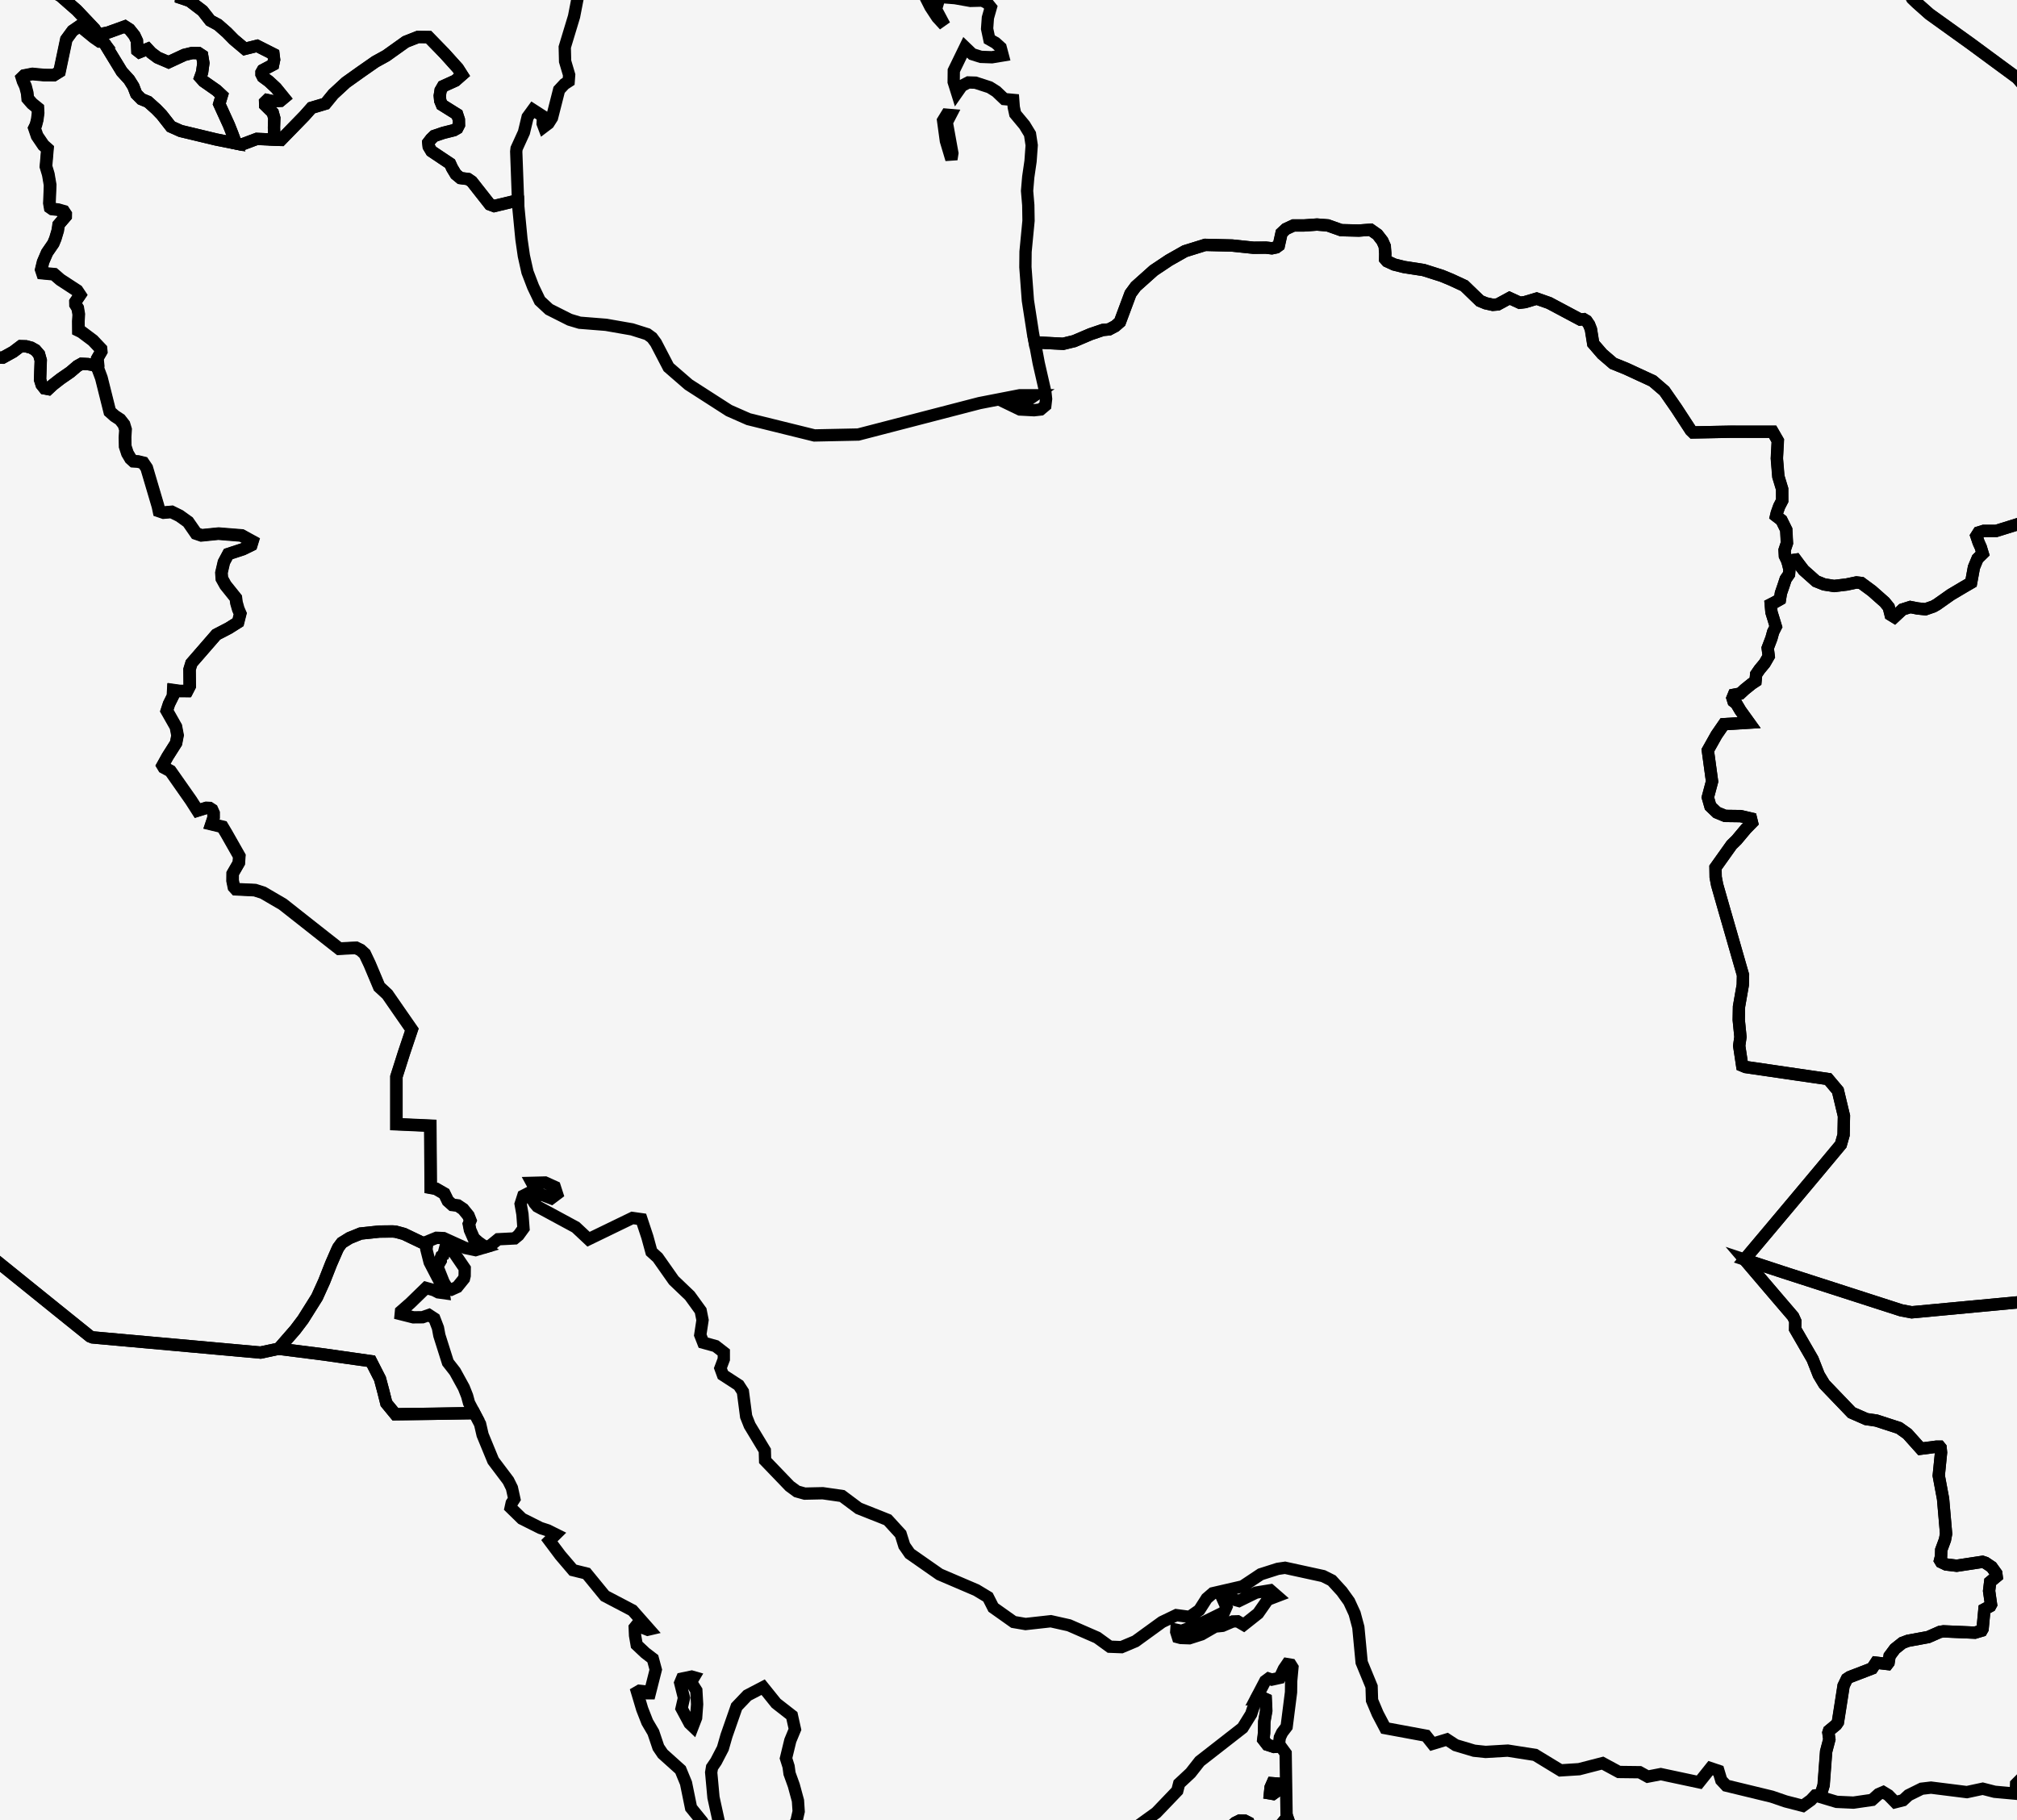
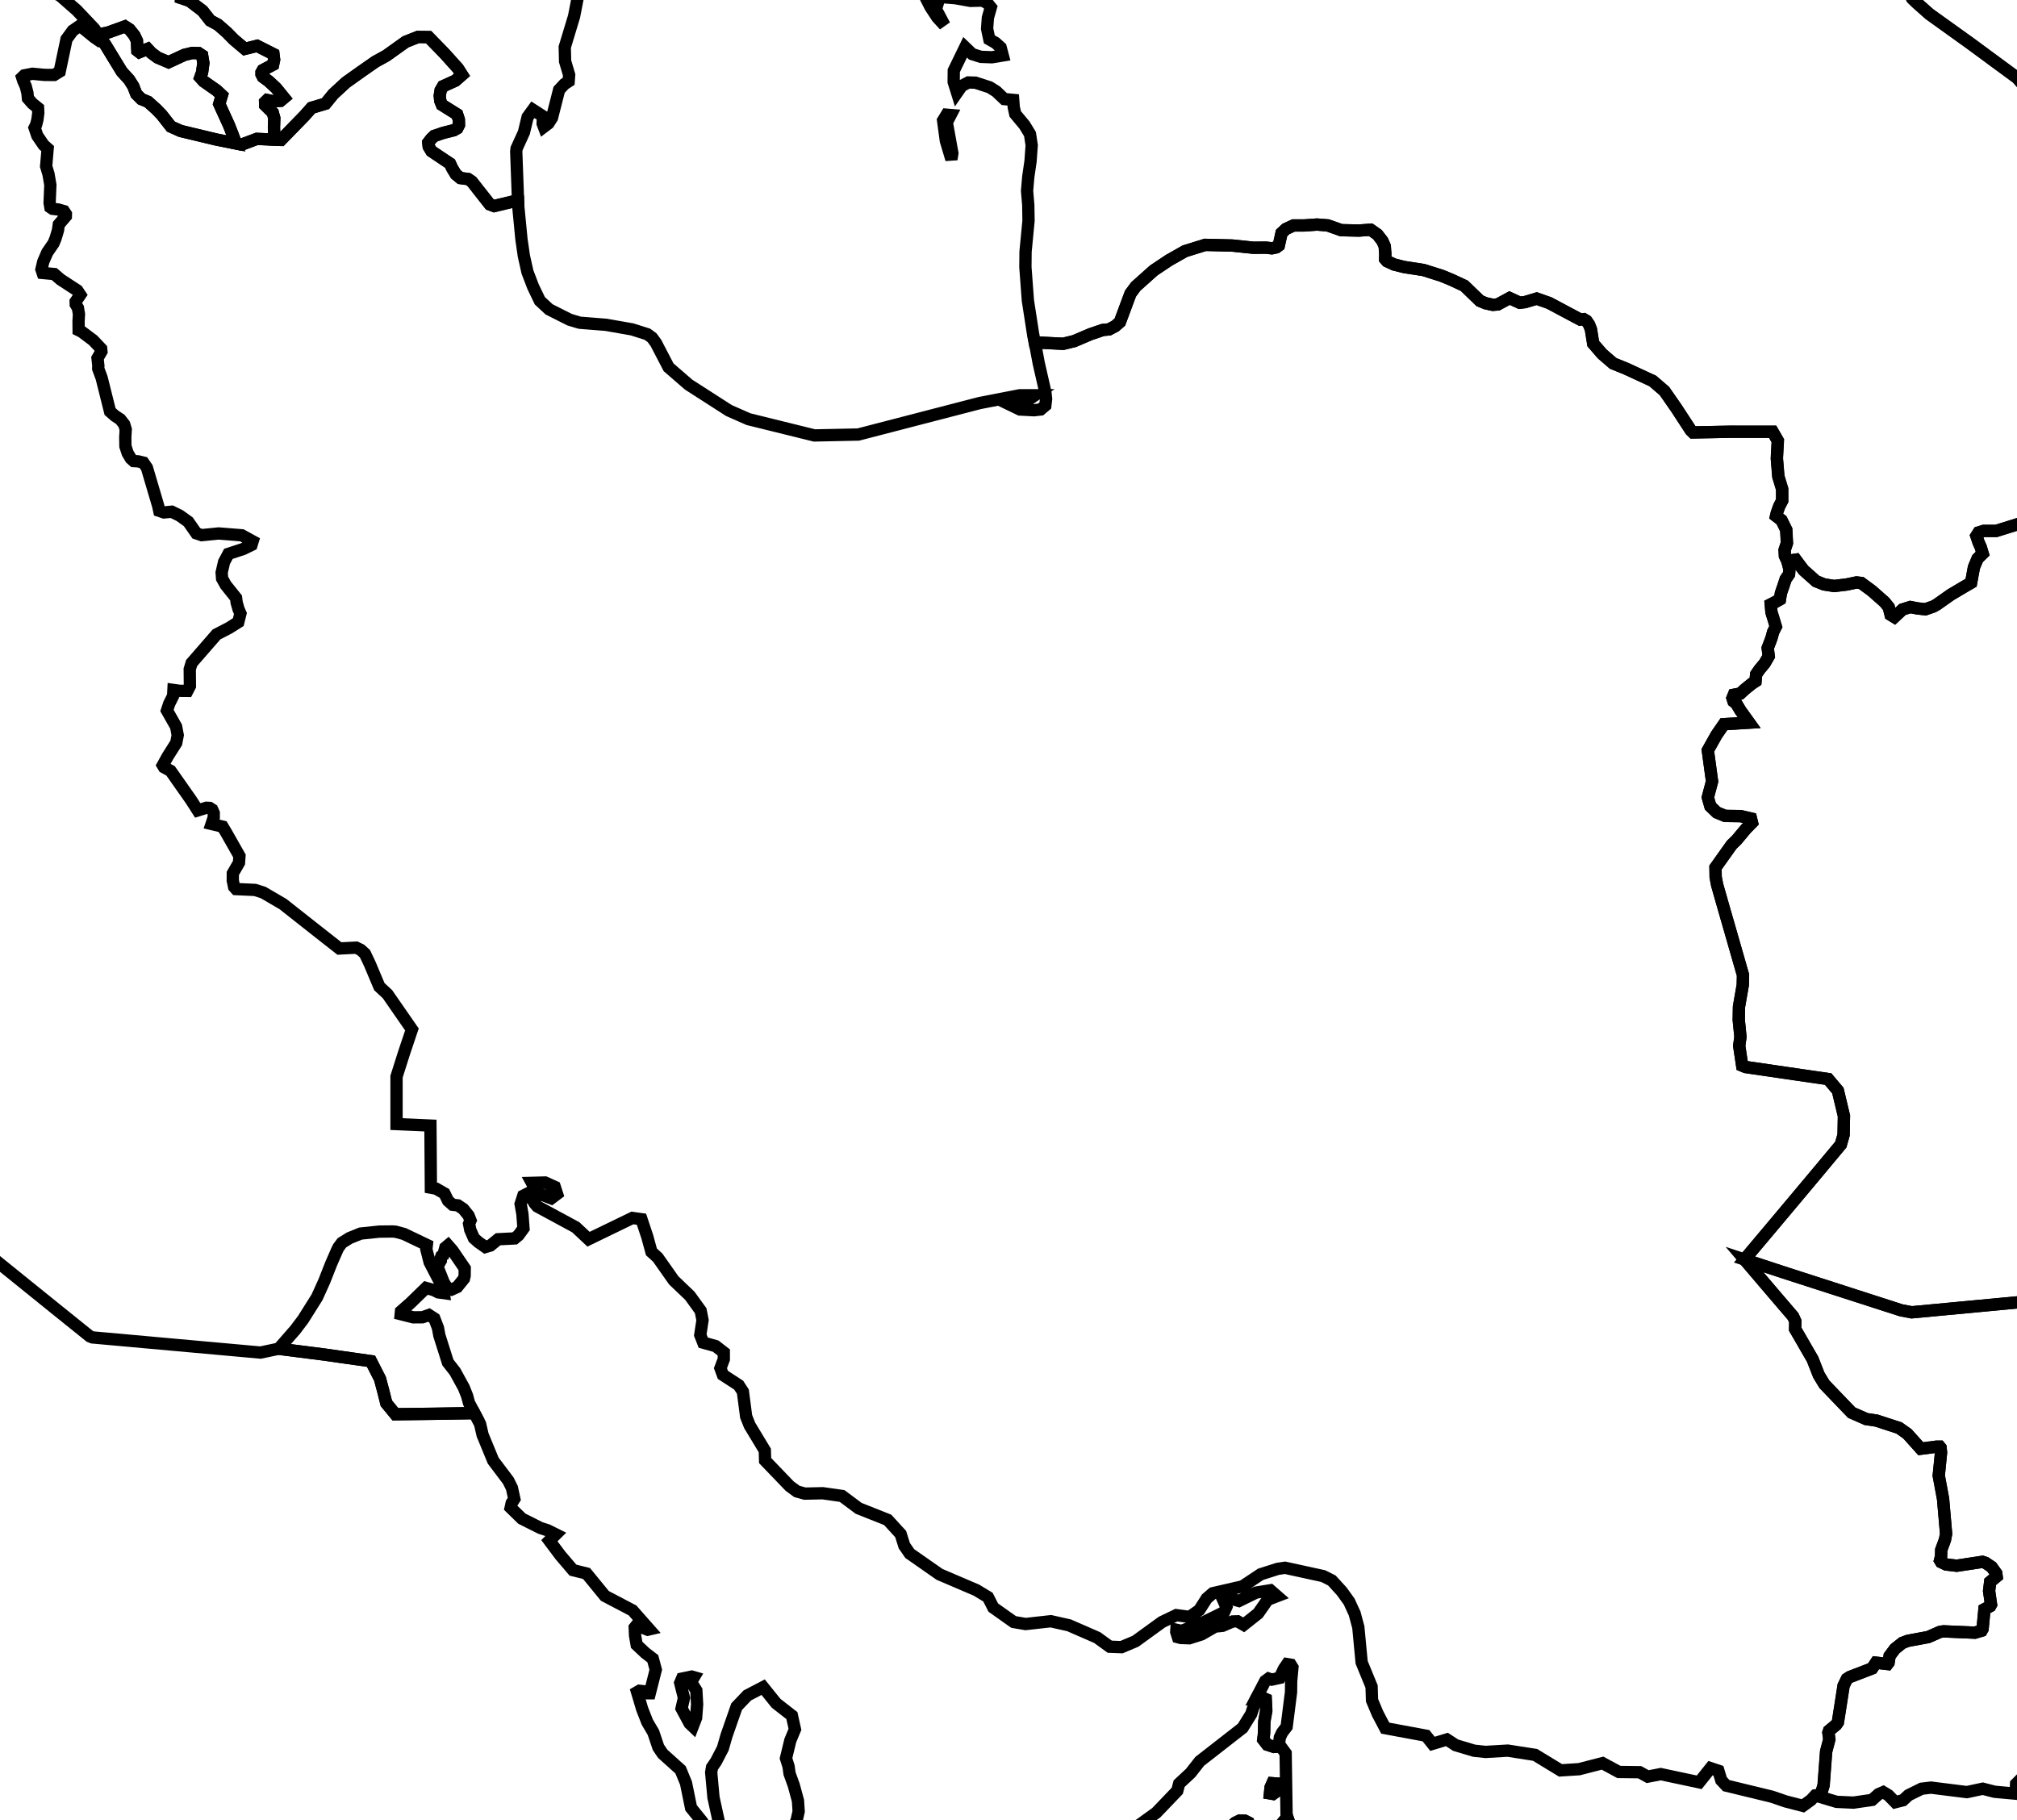
<svg xmlns="http://www.w3.org/2000/svg" width="82" height="74" viewBox="0 0 82 74" fill="none">
-   <rect width="82" height="74" fill="#F5F5F5" />
  <path d="M51.994 70.91L52.267 71.283L52.305 73.806L52.367 73.986L52.222 74.013L52.059 74.204L51.868 74.499L51.605 74.652L51.394 74.824L51.196 75.038L51.017 75.084L50.788 74.812L50.629 74.535L50.667 74.474L50.779 74.455L50.82 74.311L50.753 74.103L50.598 74.024L50.402 74.019L50.213 74.112L50.013 74.296L49.9 74.493L49.884 74.889L49.936 75.334L49.934 75.551L49.825 75.82L49.786 76.214L49.865 76.52L49.936 76.702L49.943 76.856L49.756 77.343L49.918 77.435L50.454 77.469L50.611 77.799L50.718 78.024L50.688 78.158L50.308 78.257L49.831 78.367L49.488 78.336L48.868 78.484L48.537 78.713L48.633 78.855L48.747 78.965L48.799 79.266L48.703 79.693L48.528 80.107L48.31 80.623L48.058 81.215L47.712 82.105L47.42 82.804L47.389 83.307L47.396 83.635L47.363 84.289L47.086 84.65L47.023 84.66L46.693 84.617L46.581 84.602L46.265 84.561L45.776 84.497L45.139 84.412L44.387 84.314L43.549 84.203L42.653 84.085L41.725 83.963L40.8 83.841L39.902 83.722L39.064 83.613L38.312 83.513L37.676 83.429L37.187 83.365L36.871 83.323L36.76 83.309L36.409 83.263L36.221 83.019L35.992 82.725L35.763 82.43L35.534 82.135L35.306 81.84L35.077 81.545L34.849 81.249L34.62 80.954L34.392 80.659L34.163 80.362L33.935 80.067L33.705 79.77L33.476 79.474L33.248 79.177L33.019 78.88L32.791 78.583L32.562 78.287L32.408 78.088L32.324 77.864L32.307 77.276V77.147L32.461 76.91L32.536 77.079L32.708 77.309L33 77.253L33.136 77.291L33.237 78.106L33.453 78.395L33.714 78.511L34.599 78.575L35.15 78.465L36.234 77.934L36.804 77.742L38.38 77.775L39.642 77.996L41.608 78.126L41.989 78.092L43.05 77.665L43.7 77.288L44.087 77.18L44.343 76.815L44.51 76.34L44.66 76.03L44.851 75.882L45.032 75.618L45.179 75.189L45.544 74.756L47.007 73.701L47.862 72.808L47.937 72.519L48.402 72.085L48.774 71.611L50.517 70.252L50.866 69.689L51.072 69.059L51.098 69.014L51.247 68.988L51.461 69.083L51.483 69.554L51.405 69.999L51.396 70.471L51.365 70.727L51.526 70.936L51.802 71.026L51.922 71.016L51.994 70.91ZM51.925 72.814L51.951 72.617L51.908 72.514L51.73 72.501L51.655 72.671L51.63 72.916L51.753 72.937L51.925 72.814ZM44.365 76.431L44.328 76.52L44.211 76.512L43.917 76.432L43.822 76.305L44.006 76.152L44.087 76.144L44.205 76.305L44.365 76.431ZM39.645 77.267L39.337 77.293L39.058 77.121L39.647 76.891L39.806 76.787L39.978 76.575L40.116 76.757L39.963 77.043L39.855 77.167L39.645 77.267ZM36.666 77.132L36.596 77.165L36.522 76.92L36.527 76.843L36.718 76.732L36.835 76.932L36.666 77.132ZM42.124 77.637L42.126 77.791L41.703 77.747L41.59 77.827L41.243 77.782L40.903 77.671L41.133 77.486L41.733 77.267L41.982 77.466L42.124 77.637Z" stroke="black" stroke-width="0.5" />
  <path d="M129.413 14.499L129.2 14.533L128.897 14.409L128.778 14.219L128.728 14.192L128.488 14.317L128.029 14.474L127.252 14.885L127.27 14.99L127.776 15.407L127.894 15.545L127.956 15.588L127.498 15.789L126.513 16.239L125.865 16.608L125.71 16.621L125.319 16.466L124.74 16.283L124.586 16.285L123.25 16.317L122.023 16.385L121.513 16.474L120.565 16.558L119.969 16.588L119.587 16.731L119.17 16.918L118.737 17.039L118.415 17.079L118.028 17.254L117.773 17.601L117.044 18.115L116.635 18.363L116.429 18.643L116.194 18.67L115.794 18.619L115.483 18.922L115.141 19.355L114.513 19.983L114.179 20.236L113.981 20.646L114.127 20.858L114.638 21.175L114.866 21.475L114.991 21.712L115.224 22.321L115.372 22.919L115.592 23.177L115.656 23.614L115.712 23.883L115.592 24.074L115.482 24.286V24.488L115.614 24.696L115.73 24.88L115.794 25.027L115.715 25.19L115.482 25.439L115.363 25.694L115.105 26.12L114.702 26.411L114.435 26.622L114.151 27.067L113.682 27.561L113.485 27.973L113.279 28.2L113.067 28.322L113.122 28.544L113.305 28.822L113.61 29.132L113.596 29.614L113.581 29.961L113.592 30.381L113.426 30.734L112.58 31.072L111.77 31.221L110.777 31.23L110.402 31.176L110.102 31.102L109.025 30.722L108.587 30.946L108.497 31.494L109.283 32.381L109.605 32.875L109.963 33.7L110.23 34.124L110.135 34.522L109.423 34.972L108.715 35.395L107.813 35.483L107.246 35.634L106.972 35.852L106.77 36.777L106.567 37.115L106.571 37.517L106.38 37.972L106.09 38.265L105.887 38.742L105.951 39.646L106.046 41.174L105.662 41.654L105.228 42.141L104.772 42.488L104.337 42.648L103.976 42.589L103.691 42.289L103.522 42.037L103.208 41.827L102.887 41.87L102.565 42.062L102.05 41.999L101.611 41.806L101.389 41.827L101.261 42.021L100.791 42.436L99.637 43.067L99.165 43.113L98.963 43.27L99.043 43.528L99.249 43.739L99.61 43.887L99.628 44.059L99.31 44.209L99.039 44.38L98.441 44.589L97.751 44.671L97.039 44.549L96.672 44.272L96.239 44.245L95.844 44.448L95.436 44.783L94.991 45.501L94.873 45.627L94.752 45.742L94.462 45.896L94.045 46.148L93.835 46.676L93.585 47.615L93.644 48.12L93.663 48.994L93.566 49.606L93.385 50.008L93.42 50.325L93.696 50.684L93.585 50.916L93.353 51.175L93.129 51.319L92.232 51.59L91.002 51.959L90.189 52.197L88.98 52.55L88.626 52.636L87.891 52.667L87.509 52.614L86.993 52.599L86.233 52.612L85.704 52.709L85.172 52.885L84.781 53.108L84.555 53.327L84.475 53.432L83.943 53.252L82.264 52.928L77.72 53.355L77.291 53.274L75.741 52.774L73.743 52.13L72.507 51.731L70.921 51.209L72.007 49.918L72.953 48.791L73.903 47.657L74.837 46.537L74.949 46.144L74.964 45.374L74.717 44.343L74.321 43.872L73.014 43.683L72.033 43.539L70.964 43.383L70.827 43.325L70.706 42.519L70.757 42.16L70.688 41.465L70.698 40.928L70.852 40.045L70.861 39.646L70.367 37.923L70.091 36.966L69.809 35.977L69.749 35.661L69.743 35.271L70.398 34.351L70.602 34.151L70.986 33.692L71.226 33.447L71.185 33.28L70.766 33.183L70.134 33.174L69.797 33.035L69.535 32.784L69.431 32.419L69.603 31.771L69.431 30.509L69.783 29.882L70.085 29.445L71.112 29.383L70.756 28.887L70.584 28.599L70.474 28.516L70.433 28.384L70.487 28.25L70.75 28.2L70.928 28.034L71.217 27.801L71.369 27.7L71.395 27.417L71.533 27.218L71.741 26.967L71.906 26.682L71.864 26.349L72.016 25.948L72.085 25.696L72.195 25.478L72.099 25.16L72.016 24.892L71.989 24.573L72.153 24.488L72.361 24.371L72.401 24.119L72.511 23.8L72.594 23.546L72.732 23.346L72.747 23.143L72.664 22.806L73.007 22.755L73.145 22.941L73.329 23.181L73.832 23.629L74.158 23.76L74.569 23.825L75.075 23.764L75.478 23.68L75.668 23.702L76.109 24.027L76.624 24.482L76.788 24.686L76.866 24.995L77.017 25.087L77.346 24.78L77.664 24.68L77.956 24.737L78.278 24.771L78.601 24.659L78.745 24.577L79.308 24.18L79.818 23.877L80.135 23.692L80.25 23.068L80.397 22.714L80.606 22.508L80.529 22.251L80.441 22.055L80.352 21.79L80.441 21.649L80.644 21.586H81.155L82.052 21.306L82.8 21.026L83.492 20.797L83.806 20.76L84.104 20.799L84.241 20.732L84.278 20.514L84.447 20.284L84.831 20.097L85.554 19.701L86.192 19.112L86.419 18.664L86.573 18.009L86.871 16.998L87.201 15.886L87.322 15.395L87.462 15.017L88.025 14.698L88.601 14.467L89.493 14.421L90.539 14.397L90.76 13.787L90.898 13.268L91.072 12.999L91.325 12.781L91.414 12.738L91.978 13.057L92.843 13.545L93.85 13.789L94.356 13.91L94.567 13.891L95.838 13.772L96.843 13.962L97.37 14.482L97.887 14.614L98.395 14.363L98.709 14.317L98.831 14.479L99.083 14.547L99.469 14.522L99.692 14.665L99.715 14.809L99.745 14.976L100.03 15.37L100.545 15.849L101.002 15.965L101.602 15.593L101.806 15.636L101.905 15.516L101.966 15.244L102.329 14.989L102.994 14.75L103.371 14.536L103.506 14.36L103.73 14.309L103.975 14.363L104.15 14.296L104.211 14.129L104.28 14.056L104.405 13.996L104.516 13.967L104.718 14.013L105.09 14.318L105.634 14.882L105.987 15.14L106.148 15.097L106.356 14.924L106.61 14.624L106.672 14.191L106.546 13.626L106.632 13.169L106.933 12.821L107.49 12.608L108.301 12.526L108.8 12.575L108.984 12.755L109.233 12.853L109.546 12.872L109.834 12.669L110.093 12.24L110.108 11.71L109.878 11.077L109.941 10.875L110.04 10.787L110.352 10.557L110.786 10.081L111.206 9.467L111.611 8.713L112.111 8.248L112.706 8.068L113.427 8.273L114.277 8.86L114.596 9.581L114.389 10.437L114.371 10.906L114.543 10.994L114.834 10.97L115.242 10.836L115.509 10.829L115.635 10.951L115.627 11.191L115.485 11.552L115.314 12.562L115.209 13.434L115.104 14.29L115.013 15.041L115.175 15.625L115.421 16.507L115.699 17.088L115.982 17.274L116.267 17.34L116.55 17.288L117.133 16.915L118.013 16.22L118.868 15.793L120.111 15.553L120.528 14.806L121.104 14.312L122.418 13.578L123.132 13.296L123.543 13.249L124.056 13.381L124.173 13.428L124.274 13.464L124.54 13.525L124.595 13.749L124.525 13.991L124.241 14.189L124.151 14.344L124.259 14.459L124.66 14.499L125.489 14.231L126.026 14.059L126.399 13.991L126.549 13.766L126.783 13.541L127.155 13.525L127.554 13.645L127.885 13.714L128.448 13.651L128.744 13.847L129.16 14.216L129.347 14.446L129.413 14.499Z" stroke="black" stroke-width="0.5" />
  <path d="M11.158 5.678L10.438 5.647L9.824 5.878L9.592 5.832L9.438 5.421L9.306 5.088L8.914 4.229L9.02 3.877L8.802 3.674L8.277 3.307L8.142 3.156L8.216 2.947L8.268 2.566L8.217 2.257L8.075 2.163L7.812 2.158L7.493 2.235L6.852 2.533L6.407 2.343L6.15 2.152L6.001 1.991L5.667 2.125L5.585 2.061L5.567 1.663L5.466 1.448L5.266 1.198L5.079 1.077L4.395 1.325L3.984 1.41L3.84 1.178L3.118 0.416L2.449 -0.17L1.989 -0.412L1.526 -0.387L0.808 -0.27L0.544 -0.319L-0.082 -0.574L-0.605 -0.878L-0.533 -1.004L-0.424 -1.096L-0.556 -1.492L-0.846 -2.13L-0.815 -2.33L-0.907 -2.606L-1.008 -2.815L-0.599 -3.315L-0.412 -3.717L-0.37 -4.111L-0.48 -4.519L-0.75 -5.259L-0.916 -5.474L-1.225 -5.676L-1.484 -6.005L-1.55 -6.238L-1.332 -6.284L-0.695 -6.29L-0.078 -6.37L0.406 -6.524L1.106 -6.653L1.394 -6.769L1.731 -6.824L2.753 -6.701L3.136 -6.796L4.287 -6.814L4.317 -6.863L4.161 -7.02L4.162 -7.079L4.848 -7.179L4.955 -7.253L5.044 -7.004L5.302 -6.726L5.582 -6.615L5.733 -6.462L5.741 -6.346L5.244 -6.205L5.21 -6.136L5.242 -6.067L5.391 -6.033L6.088 -5.686L6.486 -5.679L6.695 -5.573L6.799 -5.366L7.131 -5.084L7.397 -4.811L7.413 -4.717L7.363 -4.579L6.621 -4.047L6.527 -3.863L6.515 -3.668L6.84 -3.091L7.32 -2.462L8.011 -1.985L8.965 -1.467L8.977 -1.146L8.825 -0.767L8.696 -0.508L8.637 -0.333L8.521 -0.261L7.572 -0.277L7.429 -0.215L7.367 -0.141L7.363 -0.078L7.704 0.037L8.236 0.443L8.544 0.836L8.863 1.008L9.22 1.321L9.506 1.612L9.953 1.988L10.45 1.865L11.115 2.201L11.143 2.428L11.101 2.631L10.683 2.852L10.631 2.944V3.021L10.686 3.129L10.931 3.31L11.22 3.579L11.545 3.979L11.4 4.1L11.095 4.117L10.86 4.068L10.777 4.15L10.781 4.281L11.089 4.585L11.15 4.806L11.137 5.19L11.158 5.678ZM5.05 -5.799L5.07 -5.946L5.039 -6.078L4.928 -6.119L4.791 -6.085L4.781 -5.938L4.823 -5.799L4.961 -5.737L5.05 -5.799ZM7.251 -3.545L7.093 -3.455L6.944 -3.495V-3.72L7.051 -3.811L7.174 -3.806L7.291 -3.725L7.251 -3.545Z" stroke="black" stroke-width="0.5" />
  <path d="M19.828 -10.321L20.211 -9.999L20.874 -9.126L21.819 -7.711L22.051 -7.311L22.203 -6.848L22.335 -6.288L22.552 -5.794L23.511 -4.553L23.925 -4.094L24.6 -3.504L24.84 -3.372L25.154 -3.335L25.735 -3.333L26.269 -3.102L26.533 -2.94L26.806 -2.706L27.051 -2.434L27.297 -1.713L26.37 -1.95L25.435 -1.913L24.908 -1.759L24.395 -1.547L23.904 -1.249L23.597 -0.669L23.338 0.669L22.96 1.917L22.974 2.493L23.138 3.046L23.119 3.307L22.947 3.419L22.73 3.653L22.441 4.789L22.297 5.016L22.111 5.157L22.061 5.024L22.073 4.726L21.665 4.463L21.45 4.758L21.3 5.383L21.002 6.037L20.987 6.162L21.061 8.178L20.942 8.169L20.089 8.374L19.911 8.308L19.181 7.38L19.03 7.277L18.715 7.236L18.53 7.083L18.38 6.834L18.294 6.648L17.539 6.144L17.428 5.958L17.411 5.795L17.523 5.648L17.65 5.525L18.02 5.399L18.45 5.291L18.588 5.212L18.657 5.077L18.653 4.861L18.583 4.647L17.965 4.26L17.896 4.092L17.877 3.887L17.911 3.672L18.008 3.505L18.512 3.276L18.782 3.039L18.614 2.775L18.07 2.171L17.423 1.506L16.991 1.5L16.494 1.696L15.699 2.263L15.26 2.505L14.686 2.905L14.061 3.35L13.549 3.822L13.23 4.212L12.664 4.381L12.374 4.708L11.423 5.684L11.156 5.672L11.14 5.187L11.153 4.803L11.092 4.582L10.784 4.278L10.779 4.147L10.863 4.065L11.098 4.114L11.403 4.097L11.548 3.976L11.223 3.576L10.934 3.307L10.689 3.126L10.634 3.018V2.941L10.686 2.849L11.104 2.628L11.146 2.425L11.118 2.198L10.453 1.862L9.956 1.985L9.509 1.609L9.223 1.318L8.865 1.005L8.547 0.833L8.239 0.44L7.707 0.035L7.366 -0.081L7.37 -0.144L7.432 -0.218L7.575 -0.28L8.524 -0.264L8.64 -0.336L8.699 -0.511L8.828 -0.77L8.98 -1.149L8.968 -1.47L8.014 -1.988L7.323 -2.465L6.843 -3.094L6.518 -3.671L6.53 -3.866L6.624 -4.05L7.366 -4.582L7.416 -4.72L7.4 -4.814L7.134 -5.087L6.802 -5.369L6.698 -5.576L6.489 -5.682L6.091 -5.689L5.394 -6.036L5.245 -6.07L5.213 -6.139L5.247 -6.208L5.744 -6.349L5.736 -6.465L5.585 -6.618L5.305 -6.729L5.047 -7.006L4.958 -7.256L5.855 -7.986L6.121 -8.132L6.708 -7.997L7.929 -7.512L7.846 -7.244L7.969 -7.093L8.25 -6.888L8.788 -6.68L9.244 -6.573L9.474 -6.665L9.824 -6.742L10.279 -6.502L10.699 -6.198L10.909 -6.075L11.021 -6.038L11.34 -6.139L11.723 -6.53L11.874 -7.004L11.916 -7.232L11.693 -7.546L11.233 -7.888L10.719 -8.187L10.388 -8.453L10.175 -8.977L9.962 -9.034L9.909 -9.103L9.873 -9.282L9.882 -9.532L9.954 -9.724L10.164 -9.807L10.374 -9.837L10.564 -10.021L10.803 -10.382L10.904 -10.582L11.352 -10.468L11.413 -10.144L11.493 -10.076L11.678 -10.114L11.987 -10.249L12.233 -10.146L12.551 -9.761L12.989 -9.356L13.226 -9.083L13.319 -8.897L13.543 -8.714L13.871 -8.5L14.132 -8.165L14.365 -7.388L14.601 -7.208L15.445 -6.913L15.742 -6.852L16.572 -6.748L16.864 -6.822L17.291 -7.492L17.675 -8.181L18.034 -8.325L18.683 -8.659L19.072 -8.975L19.235 -9.316L19.601 -9.96L19.828 -10.321ZM7.251 -3.545L7.293 -3.726L7.176 -3.808L7.052 -3.812L6.946 -3.722V-3.496L7.094 -3.456L7.251 -3.545ZM5.05 -5.799L4.959 -5.737L4.821 -5.799L4.78 -5.938L4.79 -6.085L4.926 -6.119L5.038 -6.078L5.069 -5.946L5.05 -5.799ZM9.591 5.831L8.788 5.671L7.345 5.325L6.947 5.147L6.572 4.668L6.348 4.436L6.017 4.14L5.744 4.027L5.538 3.819L5.42 3.512L5.247 3.236L4.95 2.911L4.275 1.806L4.188 1.69L4.047 1.506L3.984 1.404L4.395 1.319L5.079 1.072L5.266 1.192L5.466 1.442L5.567 1.658L5.585 2.055L5.667 2.119L6.001 1.985L6.15 2.146L6.407 2.337L6.852 2.527L7.493 2.229L7.812 2.152L8.075 2.158L8.217 2.251L8.268 2.56L8.216 2.941L8.142 3.15L8.277 3.301L8.802 3.668L9.02 3.871L8.914 4.223L9.306 5.082L9.438 5.415L9.591 5.831Z" stroke="black" stroke-width="0.5" />
  <path d="M28.3 69.841L28.165 70.192L28.036 70.069L27.709 69.461L27.807 69.034L27.654 68.422L27.727 68.247L28.119 68.166L28.209 68.192L28.092 68.388L28.309 68.73L28.341 69.292L28.3 69.841Z" stroke="black" stroke-width="0.5" />
-   <path d="M3.974 14.964V15.002L4.112 15.372L4.455 16.744L4.65 16.918L4.873 17.063L5.03 17.266L5.093 17.471L5.073 17.788L5.081 18.156L5.173 18.438L5.3 18.652L5.419 18.759L5.597 18.769L5.811 18.821L5.955 19.033L6.413 20.581L6.456 20.782L6.649 20.848L6.965 20.818L7.29 20.978L7.637 21.227L7.963 21.698L8.183 21.773L8.871 21.703L9.812 21.779L10.253 22.021L10.208 22.171L9.868 22.337L9.271 22.533L9.094 22.864L8.995 23.292L9.012 23.533L9.159 23.797L9.581 24.322L9.604 24.512L9.68 24.776L9.759 24.957L9.671 25.306L9.288 25.547L8.785 25.808L7.775 26.972L7.699 27.222L7.705 27.908L7.604 28.104L7.285 28.101L7.036 28.065L7.023 28.304L6.864 28.624L6.774 28.902L7.145 29.556L7.211 29.903L7.152 30.219L6.808 30.762L6.604 31.127L6.653 31.209L6.922 31.354L7.756 32.545L8.024 32.964L8.377 32.854L8.509 32.861L8.612 32.928L8.676 33.069V33.247L8.587 33.514L9.036 33.623L9.198 33.892L9.722 34.815L9.702 35.09L9.452 35.524L9.449 35.812L9.502 36.07L9.584 36.161L10.357 36.198L10.684 36.302L11.487 36.771L12.401 37.49L13.147 38.079L13.784 38.579L14.466 38.544L14.652 38.634L14.824 38.79L15.02 39.201L15.41 40.128L15.742 40.435L16.254 41.175L16.735 41.868L16.419 42.809L16.109 43.785V45.04V45.714L16.762 45.742L17.487 45.774L17.493 46.577L17.499 47.383L17.505 48.299L17.718 48.338L18.057 48.535L18.202 48.832L18.383 48.994L18.604 49.02L18.821 49.166L19.036 49.431L19.115 49.63L19.057 49.768L19.103 50.008L19.253 50.353L19.435 50.514L19.718 50.713L19.334 50.827L18.919 50.74L18.033 50.338L17.745 50.326L17.37 50.479L17.354 50.615L16.417 50.166L16.08 50.075L15.959 50.066L15.422 50.071L14.658 50.152L14.208 50.335L13.896 50.528L13.754 50.718L13.704 50.82L13.46 51.379L13.178 52.096L12.886 52.74L12.318 53.645L12.003 54.062L11.328 54.836L10.598 54.992L8.906 54.839L7.029 54.668L5.161 54.501L3.771 54.375L3.664 54.333L2.289 53.226L1.202 52.349L-0.155 51.253L-1.541 50.13L-2.947 48.989L-3.97 48.158L-5.21 47.087L-6.339 46.11L-7.231 45.335L-8.374 44.659L-9.268 44.128L-10.57 43.355L-11.61 42.736L-12.502 42.205L-13.874 41.386L-14.33 41.163L-15.753 40.889L-17.101 40.657L-18.497 40.417L-19.426 40.257L-18.814 39.672L-19.002 39.147L-19.448 39.244L-19.86 39.368L-20.109 38.551L-19.791 38.449L-20.085 37.379L-20.386 36.275L-20.677 35.206L-20.975 34.109L-19.796 33.404L-18.914 32.878L-17.681 32.139L-16.493 31.425L-15.361 30.744L-14.113 29.992L-12.998 29.319L-11.975 29.044L-11.759 28.832L-11.293 27.909L-10.894 27.12L-10.874 26.938L-10.873 25.814L-10.803 24.493L-10.671 23.785L-10.441 23.157L-10.23 22.699L-10.208 22.27L-10.236 21.834L-10.454 21.174L-10.682 20.484L-10.656 19.819L-10.615 19.463L-10.472 18.892L-10.229 18.474L-9.968 18.216L-8.998 17.949L-8.421 17.79L-7.649 17.048L-7.191 16.606L-6.553 15.906L-6.082 15.389L-6.045 15.21V15.14L-5.642 15.035L-4.895 14.407L-4.455 13.821L-4.315 13.769L-3.922 13.961L-3.64 14.014L-2.992 13.792L-2.606 13.909L-2.281 14.057L-2.1 14.068L-1.229 14.432L-1.011 14.477L-0.563 14.522L0.106 14.542L0.538 14.303L0.842 14.073L1.056 14.079L1.263 14.134L1.438 14.232L1.585 14.404L1.655 14.651L1.627 15.435L1.692 15.642L1.811 15.79L1.961 15.818L2.143 15.648L2.461 15.4L2.852 15.13L3.143 14.882L3.311 14.789L3.573 14.802L3.83 14.845L3.974 14.964Z" stroke="black" stroke-width="0.5" />
  <path d="M4.191 1.692L4.278 1.807L4.953 2.913L5.25 3.238L5.423 3.513L5.541 3.821L5.747 4.028L6.02 4.141L6.351 4.438L6.575 4.669L6.95 5.148L7.348 5.326L8.791 5.672L9.594 5.832L9.825 5.878L10.44 5.647L11.159 5.678L11.426 5.69L12.377 4.714L12.667 4.387L13.233 4.218L13.552 3.828L14.064 3.356L14.689 2.911L15.263 2.511L15.702 2.269L16.497 1.702L16.994 1.506L17.426 1.512L18.073 2.177L18.617 2.781L18.785 3.045L18.515 3.282L18.011 3.511L17.914 3.678L17.88 3.893L17.899 4.098L17.968 4.266L18.586 4.653L18.656 4.867L18.66 5.083L18.591 5.218L18.453 5.297L18.023 5.405L17.653 5.531L17.526 5.654L17.414 5.801L17.431 5.964L17.542 6.15L18.297 6.654L18.383 6.84L18.533 7.089L18.718 7.242L19.033 7.283L19.184 7.386L19.914 8.314L20.092 8.38L20.945 8.175L21.064 8.184L21.072 8.411L21.199 9.725L21.297 10.403L21.444 11.06L21.674 11.66L21.947 12.228L22.324 12.578L23.16 12.999L23.567 13.121L24.637 13.206L25.693 13.391L26.316 13.588L26.508 13.728L26.665 13.941L27.181 14.932L27.994 15.637L29.635 16.692L30.43 17.042L33.11 17.704L34.893 17.667L39.822 16.389L41.46 16.07H42.076L41.709 16.324L41.093 16.47L41.464 16.649L42.038 16.679L42.304 16.649L42.497 16.487L42.528 16.219L42.5 15.953L42.228 14.762L42.071 13.919L43.227 13.977L43.676 13.867L44.338 13.585L44.84 13.415L45.092 13.391L45.341 13.259L45.532 13.093L45.963 11.937L46.178 11.646L46.908 10.994L47.528 10.58L48.178 10.212L49.001 9.955L50.095 9.982L50.965 10.072L51.47 10.068L51.709 10.095L51.888 10.057L51.992 9.982L52.105 9.474L52.283 9.308L52.59 9.166H53.02L53.546 9.129L53.982 9.163L54.531 9.357L55.247 9.374L55.725 9.339L56.002 9.534L56.203 9.793L56.299 10.01L56.322 10.307L56.317 10.532L56.393 10.62L56.684 10.755L57.089 10.856L57.876 10.977L58.617 11.212L59.001 11.37L59.535 11.618L60.172 12.234L60.407 12.33L60.692 12.393L60.896 12.376L61.373 12.117L61.789 12.308L61.999 12.283L62.477 12.14L62.985 12.319L64.249 12.992L64.388 12.977L64.502 13.045L64.608 13.2L64.682 13.39L64.775 13.968L65.14 14.391L65.587 14.775L66.108 14.986L67.195 15.489L67.67 15.897L68.151 16.588L68.744 17.498L68.83 17.581L70.355 17.552L72.07 17.554L72.28 17.917L72.241 18.637L72.302 19.374L72.456 19.883L72.458 20.352L72.335 20.589L72.238 20.861L72.21 20.98L72.43 21.149L72.622 21.537L72.651 22.079L72.556 22.365L72.569 22.602L72.665 22.804L72.748 23.141L72.734 23.344L72.596 23.546L72.513 23.798L72.403 24.117L72.363 24.369L72.155 24.487L71.99 24.571L72.019 24.89L72.102 25.159L72.198 25.476L72.088 25.694L72.019 25.945L71.866 26.347L71.907 26.681L71.743 26.964L71.535 27.215L71.397 27.415L71.369 27.699L71.217 27.798L70.928 28.031L70.75 28.197L70.487 28.247L70.433 28.381L70.474 28.513L70.584 28.596L70.754 28.884L71.111 29.38L70.084 29.442L69.783 29.879L69.431 30.506L69.603 31.77L69.431 32.418L69.535 32.781L69.797 33.032L70.134 33.172L70.766 33.18L71.185 33.278L71.226 33.446L70.986 33.691L70.602 34.149L70.397 34.349L69.743 35.269L69.749 35.661L69.809 35.977L70.091 36.966L70.367 37.923L70.861 39.644L70.852 40.043L70.698 40.928L70.688 41.465L70.757 42.16L70.706 42.519L70.827 43.324L70.965 43.381L72.035 43.537L73.016 43.681L74.323 43.871L74.719 44.341L74.965 45.372L74.95 46.142L74.839 46.535L73.904 47.656L72.955 48.789L72.007 49.918L71.025 51.086L70.922 51.209L71.716 52.14L72.207 52.716L72.9 53.525L72.987 53.719L72.981 54.036L73.692 55.265L73.943 55.904L74.168 56.279L74.731 56.865L75.279 57.437L75.874 57.698L76.281 57.756L77.207 58.057L77.545 58.297L78.088 58.902L78.726 58.819H78.858L78.894 58.862L78.913 59.057L78.82 59.996L78.996 60.941L79.119 62.361L79.073 62.605L78.921 63.015L78.913 63.278L78.873 63.439L78.915 63.51L79.118 63.607L79.551 63.659L80.597 63.5L80.719 63.54L80.969 63.708L81.158 63.97L81.174 64.095L80.91 64.313L80.867 64.682L80.946 65.236L80.91 65.302L80.679 65.427L80.603 66.225L80.561 66.298L80.291 66.38L79.015 66.325L78.87 66.347L78.391 66.558L77.569 66.709L77.343 66.795L77.041 67.035L76.823 67.328L76.781 67.598L76.738 67.654L76.268 67.599L76.113 67.834L75.201 68.184L75.088 68.259L74.953 68.538L74.832 69.32L74.722 70.022L74.652 70.124L74.364 70.364L74.336 70.446L74.374 70.718L74.244 71.212L74.142 72.581L74.027 72.964L73.8 72.995L73.622 73.186L73.296 73.422L72.591 73.24L72.032 73.048L70.18 72.599L69.977 72.381L69.861 71.996L69.541 71.888L69.081 72.464L67.517 72.131L66.986 72.234L66.658 72.054L65.815 72.044L65.151 71.685L64.197 71.931L63.443 71.979L62.409 71.35L61.298 71.176L60.396 71.229L59.931 71.18L59.179 70.955L58.823 70.722L58.237 70.9L57.973 70.569L56.316 70.262L56.008 69.676L55.779 69.132L55.761 68.571L55.357 67.589L55.222 66.16L55.072 65.601L54.848 65.114L54.55 64.7L54.145 64.257L53.792 64.08L52.243 63.742L51.945 63.786L51.252 64.007L50.514 64.498L49.304 64.777L49.06 64.988L48.756 65.463L48.362 65.739L47.822 65.668L47.24 65.948L46.161 66.73L45.593 66.969L45.117 66.951L44.605 66.58L43.461 66.081L42.721 65.915L41.694 66.029L41.208 65.946L40.381 65.36L40.165 64.935L39.693 64.65L38.197 64.01L36.987 63.165L36.764 62.844L36.616 62.371L36.089 61.795L34.907 61.325L34.236 60.824L33.45 60.711L32.718 60.727L32.396 60.637L32.104 60.422L31.105 59.383L31.093 58.972L30.478 57.954L30.334 57.591L30.202 56.581L30.031 56.317L29.389 55.9L29.289 55.627L29.426 55.263V54.987L29.092 54.728L28.591 54.59L28.469 54.278L28.561 53.671L28.485 53.29L28.043 52.68L27.39 52.056L26.739 51.13L26.484 50.899L26.318 50.292L26.079 49.571L25.711 49.519L23.927 50.384L23.407 49.897L21.843 49.051L21.735 48.924L21.625 48.73L21.822 48.617L22.018 48.571L22.411 48.722L22.647 48.544L22.554 48.256L22.16 48.078L21.626 48.092L21.773 48.362L21.273 48.617L21.166 48.951L21.239 49.365L21.282 49.943L21.079 50.222L20.922 50.351L20.25 50.385L19.935 50.641L19.732 50.701L19.448 50.502L19.266 50.341L19.116 49.997L19.07 49.756L19.128 49.62L19.049 49.419L18.834 49.154L18.617 49.008L18.398 48.982L18.215 48.82L18.07 48.523L17.73 48.328L17.517 48.289L17.511 47.371L17.505 46.565L17.499 45.763L16.773 45.73L16.121 45.702V45.028V43.772L16.431 42.795L16.747 41.855L16.266 41.162L15.754 40.422L15.422 40.113L15.032 39.186L14.837 38.775L14.665 38.619L14.48 38.529L13.799 38.564L13.162 38.064L12.416 37.477L11.504 36.757L10.699 36.287L10.371 36.183L9.598 36.148L9.517 36.057L9.463 35.799L9.465 35.511L9.716 35.076L9.735 34.802L9.211 33.879L9.05 33.609L8.601 33.501L8.69 33.234V33.056L8.627 32.915L8.523 32.848L8.391 32.841L8.039 32.95L7.771 32.532L6.935 31.341L6.667 31.195L6.618 31.114L6.821 30.747L7.165 30.204L7.225 29.89L7.159 29.543L6.788 28.888L6.879 28.611L7.038 28.292L7.051 28.052L7.3 28.087L7.619 28.09L7.72 27.894L7.714 27.209L7.79 26.958L8.802 25.795L9.305 25.534L9.687 25.294L9.775 24.944L9.696 24.763L9.621 24.498L9.597 24.309L9.176 23.784L9.029 23.519L9.011 23.278L9.11 22.85L9.287 22.518L9.885 22.322L10.225 22.156L10.271 22.006L9.83 21.764L8.889 21.689L8.201 21.758L7.981 21.683L7.655 21.214L7.308 20.965L6.983 20.805L6.667 20.834L6.475 20.77L6.431 20.569L5.974 19.021L5.83 18.809L5.616 18.757L5.437 18.747L5.318 18.64L5.191 18.426L5.099 18.146L5.093 17.776L5.112 17.459L5.05 17.254L4.892 17.051L4.67 16.904L4.474 16.732L4.131 15.36L3.993 14.99V14.952L3.999 14.879L3.965 14.563L4.124 14.289L4.113 14.18L3.784 13.833L3.321 13.486L3.197 13.425L3.194 13.054L3.21 12.774L3.168 12.52L3.079 12.375L3.076 12.261L3.262 11.988L3.142 11.808L2.461 11.364L2.205 11.142L1.734 11.098L1.685 10.951L1.759 10.64L1.921 10.264L2.176 9.893L2.257 9.697L2.357 9.363L2.391 9.126L2.677 8.792L2.679 8.704L2.599 8.584L2.37 8.518L2.136 8.489L2.048 8.429L2.017 8.249L2.047 7.519L1.972 7.08L1.876 6.761L1.937 6.041L1.774 5.896L1.517 5.518L1.407 5.197L1.467 5.077L1.521 4.867L1.557 4.589L1.547 4.393L1.311 4.202L1.136 4L1.115 3.778L1.045 3.505L0.946 3.288L0.901 3.147L0.987 3.064L1.321 2.999L1.806 3.045L2.202 3.048L2.427 2.908L2.704 1.592L2.958 1.245L3.251 1.043L3.826 1.512L4.063 1.677L4.191 1.692ZM51.537 65.041L51.148 65.598L50.562 66.062L50.313 65.918L50.118 65.924L49.7 66.102L49.399 66.133L48.851 66.449L48.353 66.608L48.007 66.596L47.887 66.564L47.819 66.348L47.825 66.262L48.035 66.307L48.805 66.019L49.765 65.547L49.857 65.337L49.703 64.994L49.745 64.917L50.368 65.092L51.063 64.751L51.645 64.657L51.918 64.895L51.537 65.041Z" stroke="black" stroke-width="0.5" />
  <path d="M17.353 50.615L17.333 50.792L17.466 51.319L17.764 51.893L18.009 52.357L18.04 52.575L17.816 52.544L17.646 52.456L17.318 52.364L16.684 52.98L16.302 53.315L16.291 53.43L16.802 53.559L17.177 53.556L17.438 53.465L17.659 53.609L17.805 53.989L17.862 54.297L18.209 55.394L18.497 55.763L18.856 56.416L18.99 56.754L19.067 57.038L19.287 57.456L18.563 57.466L17.65 57.481L16.91 57.49L16.075 57.501L15.707 57.054L15.584 56.564L15.45 56.061L15.083 55.343L13.858 55.17L13.207 55.076L12.134 54.94L11.33 54.837L12.006 54.063L12.321 53.646L12.889 52.743L13.181 52.097L13.463 51.381L13.707 50.823L13.757 50.721L13.898 50.531L14.21 50.336L14.659 50.154L15.423 50.074L15.96 50.069L16.082 50.078L16.42 50.169L17.353 50.615ZM18.589 52.326L18.351 52.433L18.19 52.387L18.036 52.13L17.782 51.492L17.92 51.253L17.916 51.151L17.944 51.074L18.023 51.025L18.104 50.724L18.214 50.632L18.392 50.835L18.893 51.569L18.89 51.869L18.861 51.989L18.589 52.326Z" stroke="black" stroke-width="0.5" />
  <path d="M51.994 70.91L51.912 71.016L51.792 71.026L51.516 70.936L51.354 70.727L51.385 70.471L51.394 69.999L51.473 69.554L51.451 69.083L51.237 68.988L51.087 69.014L51.436 68.348L51.574 68.246L51.703 68.289L52.025 68.218L52.194 67.856L52.329 67.658L52.473 67.682L52.543 67.793L52.492 68.344L52.486 68.802L52.308 70.203L52.124 70.445L52.031 70.64L51.994 70.91ZM51.925 72.814L51.753 72.937L51.63 72.916L51.655 72.671L51.73 72.501L51.908 72.514L51.951 72.617L51.925 72.814ZM38.619 110.918L38.366 110.348L38.114 109.778L37.861 109.209L37.608 108.637L37.432 108.237L37.135 108.096L36.954 107.673L36.77 107.24L36.586 106.807L36.402 106.374L36.218 105.94L36.033 105.506L35.849 105.071L35.665 104.636L35.481 104.202L35.295 103.767L35.111 103.332L34.927 102.896L34.743 102.46L34.559 102.024L34.374 101.588L34.19 101.151L34.006 100.715L34.593 100.509L35.309 100.258L36.025 100.008L36.74 99.757L37.457 99.506L38.172 99.255L38.887 99.003L39.604 98.752L40.319 98.502L41.035 98.25L41.751 97.997L42.466 97.747L43.182 97.494L43.897 97.242L44.612 96.99L45.329 96.738L46.044 96.486L46.488 96.33L46.672 95.742L46.825 95.254L46.977 94.766L47.13 94.277L47.285 93.787L47.437 93.297L47.59 92.808L47.743 92.317L47.897 91.826L48.05 91.335L48.203 90.844L48.356 90.351L48.509 89.859L48.663 89.366L48.816 88.873L48.969 88.379L49.121 87.885L49.262 87.433L48.998 86.997L48.645 86.409L48.274 85.795L47.927 85.216L47.673 84.795L47.368 84.286L47.4 83.632L47.393 83.304L47.424 82.801L47.716 82.102L48.062 81.212L48.314 80.62L48.532 80.104L48.707 79.69L48.804 79.263L48.752 78.962L48.638 78.852L48.541 78.71L48.872 78.481L49.492 78.333L49.835 78.364L50.313 78.254L50.693 78.155L50.722 78.021L50.615 77.796L50.458 77.466L49.922 77.432L49.761 77.34L49.948 76.854L49.94 76.699L49.869 76.517L49.79 76.211L49.829 75.817L49.939 75.548L49.94 75.331L49.888 74.886L49.905 74.49L50.017 74.293L50.218 74.109L50.406 74.016L50.602 74.021L50.758 74.1L50.825 74.308L50.783 74.452L50.672 74.471L50.633 74.532L50.792 74.809L51.022 75.081L51.2 75.035L51.399 74.821L51.609 74.649L51.872 74.496L52.063 74.201L52.227 74.01L52.372 73.983L52.796 75.182L53.425 76.302L53.98 76.919L54.557 77.756L55.434 78.524L55.836 78.787L57.467 79.325L58.358 79.527L59.587 79.72L60.437 80.138L60.722 80.165L61.167 80.04L61.492 80.051L62.305 80.62L62.544 81.16L62.882 81.445L63.18 81.893L63.375 82.362L64.062 83.076L64.545 83.878L65.038 84.472L65.479 84.841L66.146 84.987L66.677 85.153L66.737 85.549L66.682 86.065L66.581 86.446L66.085 87.188L65.967 87.645L65.406 88.399L64.798 89.661L64.519 89.943L63.538 90.593L62.817 91.375L61.962 92.731L61.312 94.072L61.063 94.501L60.539 94.59L60.197 94.552L59.959 94.426L60.053 94.06L60.109 93.652L59.793 93.695L59.516 93.78L58.867 94.781L58.511 95.22L58.436 95.776L58.264 96.495L58.01 97.155L57.897 97.71L57.902 98.024L58.092 98.791L58.105 99.576L58.215 100.046L58.304 100.61L57.999 100.783L57.738 100.87L56.706 100.932L55.66 101.113L54.746 101.439L54.2 101.764L53.489 102.49L53.054 104.328L52.359 105.102L51.887 105.264L50.752 105.332L49.154 105.546L48.593 105.731L47.661 106.85L47.589 107.201L47.768 107.455L47.828 107.735L47.743 107.998L47.32 108.706L46.863 109.219L45.647 109.541L45.2 109.35L44.792 109.253L44.003 109.243L42.718 109.364L42.245 109.744L41.498 110.013L40.81 110.427L39.51 110.584L38.619 110.918ZM62.087 95.34L61.824 95.407L61.749 95.376L61.75 94.818L62.361 94.115L62.764 93.302L63.041 94.029L62.559 94.435L62.298 95.13L62.087 95.34Z" stroke="black" stroke-width="0.5" />
  <path d="M129.204 15.812L129.405 15.95L129.654 15.869L130.092 15.771L130.471 15.843L131.31 16.154L131.436 16.308L131.633 17.06L131.783 17.128L132.255 16.952L132.645 17.041L133.083 17.284L133.364 17.518L133.551 17.77L133.752 18.18L133.829 18.506L133.924 18.897L133.899 19.994L133.756 20.174L133.634 20.407L133.664 20.61L133.802 20.77L134.074 20.88L134.324 20.948L134.459 21.122L134.645 21.736L134.769 21.831L135.078 21.828L135.636 21.695L136.12 21.484L136.326 21.439L136.376 22.022L136.661 22.245L137.059 22.505L137.223 22.591L137.689 22.837L138.569 23.15L139.422 23.374L140.054 23.54L140.36 23.55L140.578 23.558L141.208 23.513L141.523 23.436L141.096 23.703L140.574 24.033L139.956 24.418L139.413 24.76L138.894 25.084L138.397 25.396L138.321 25.638L138.198 25.992L137.743 26.262L137.289 26.457L137.183 26.571L137.149 26.724L136.93 27.029L136.505 27.288L136.154 27.262L135.931 27.185L134.749 27.63L134.2 27.62L133.772 27.908L133.455 28.172L132.82 28.46L132.388 28.461L131.75 28.291L130.965 27.964L130.648 27.776L130.36 27.786L129.666 27.742L128.986 27.58L128.176 27.389L127.776 27.307L126.954 27.138L126.418 27.363L125.934 27.565L125.541 27.703L125.216 28.329L125.078 28.55L124.921 28.865L124.847 29.087L124.912 29.353L125.388 29.54L125.587 29.798L125.617 30.025L125.445 30.258L125.301 30.442L125.302 30.603L125.379 30.767L125.494 30.888L126.17 30.964L126.572 30.965L126.728 31.031L126.747 31.252L126.599 31.548L126.029 31.787L125.707 32.039L125.603 32.373L125.608 32.639L125.719 32.815L125.992 33.019L126.249 33.25L126.328 33.438L126.295 33.697L126.193 34.05L125.912 34.461L125.678 34.753L125.661 34.857L125.719 35.014L125.908 35.242L126.228 35.579L126.627 35.851L126.884 35.926L126.965 35.993L127.046 36.308L127.077 36.639L126.974 36.888L127.179 37.093L127.715 37.082L128.151 37.17L128.335 37.082L128.464 37.147L128.382 37.886L128.442 38.322L128.559 38.446L128.988 38.623L129.813 38.601L130.301 38.807L130.839 39.043L131.126 39.304L131.255 39.499L131.219 39.812L130.924 40.178L130.445 40.353L130.164 40.429L128.781 41.114L128.35 41.404L128.014 41.751L127.891 42.012L127.826 42.266L128.126 43.185L128.176 43.47L127.93 44.46L127.857 44.826L127.951 45.083L128.244 45.178L128.308 45.393L128.336 45.558L127.826 45.92L127.286 46.24L127.115 46.239L126.599 46.84L125.74 48.04L125.283 48.446L125.25 48.644L125.215 48.845L125.388 49.184L125.424 49.47L125.231 49.756L124.908 50.087L124.279 50.373L123.485 50.669L123.129 50.847L122.86 51.618L122.612 52.391L122.501 52.677L122.074 53.566L121.326 54.871L121.136 55.156L119.979 55.784L118.799 56.466L118.59 56.724L118.348 57.345L118.121 58.024L117.909 58.379L117.159 59.174L116.912 59.784L116.834 60.181L116.196 60.404L115.472 60.616L114.418 60.684L113.981 60.795L112.69 61.343L112.369 61.367L112.117 61.276L111.927 61.089L111.751 60.778L111.666 60.298L111.417 60.082L111.082 59.896L110.728 59.889L110.372 60.092L110.065 60.315L109.855 60.499L109.65 60.714L109.254 61.435L108.614 62.469L107.901 63.22L107.636 63.444L107.472 63.614L107.248 63.863L107.119 64.104L106.942 64.889L106.84 65.583L106.887 65.739L106.994 65.871L107.384 66.071L107.947 66.406L108.678 66.596L109.294 66.629L109.525 66.771L109.662 66.964L109.7 67.126L109.668 67.698L109.598 68.313L109.371 68.971L109.374 69.348L109.464 69.718L110.148 70.652L110.401 70.749L110.914 70.769L111.153 70.75L111.418 70.655L111.607 70.721L111.748 70.835L111.783 71.025L111.761 71.955L111.972 72.376L112.38 72.949L112.702 73.603L113.006 74.385L113.298 74.996L113.411 75.315L113.221 75.469L113.113 75.63L113.084 75.843L113.125 76.069L113.099 76.228L113.237 76.423L113.399 76.489L113.394 76.625L113.139 76.802L112.912 76.796L112.737 76.882L112.399 77.253L112.242 77.327L112.03 77.361L111.794 77.324L111.458 77.174L111.362 76.938L111.399 76.69L111.323 76.542L111.083 76.57L110.251 76.824L109.457 77.137L109.319 77.35L109.135 77.572L108.771 77.664L108.234 77.692L107.865 77.658L107.524 77.419L107.212 77.202L106.73 77.192L105.862 77.225L105.381 77.222L105.098 77.141L104.819 77.202L104.47 77.113L104.315 77.232L104.168 77.244L104.051 77.039L103.972 77.017L103.88 77.046L103.798 77.116L103.751 77.236L103.734 78.601L103.162 78.592L102.754 78.589L102.306 78.663L101.896 78.767L101.694 78.892L101.407 79.086L101.338 79.359L101.2 79.558L101.002 79.264L100.874 79.128L100.726 79.229L100.515 79.217L100.135 78.882L99.966 79.22L99.338 79.297L99.26 79.042L99.245 78.804L98.899 78.977L98.651 78.713L98.54 78.358L98.445 78.26L98.337 78.147L98.076 78.026L97.844 77.649L97.822 77.248L97.757 76.772L97.27 75.004L96.975 74.84L95.318 74.526L95.233 74.216L95.347 73.382L95.302 72.855L94.764 72.16L94.615 71.673L94.177 71.256L93.742 71.134L93.303 71.189L93.067 71.354L92.938 71.633L93.876 71.568L94.086 71.67L94.338 71.853L94.07 71.845L93.758 71.759L93.368 71.765L91.907 71.97L91.058 72.265L89.92 72.177L88.484 72.468L87.297 72.484L86.808 73.05L86.536 72.947L86.328 72.809L84.696 72.366L84.584 72.18L84.311 72.047L84.011 72.284L83.796 72.323L82.901 72.125L82.217 72.275L81.963 72.531L81.946 72.927L81.091 72.849L80.607 72.725L79.963 72.863L78.504 72.68L78.121 72.725L77.588 72.989L77.366 73.194L77.05 73.274L76.771 72.989L76.563 72.863L76.37 72.946L76.109 73.18L75.352 73.29L74.668 73.259L73.932 73.039L74.02 72.965L74.134 72.582L74.237 71.213L74.367 70.718L74.329 70.448L74.355 70.366L74.645 70.126L74.714 70.025L74.824 69.322L74.946 68.541L75.081 68.261L75.194 68.185L76.106 67.834L76.262 67.601L76.732 67.655L76.775 67.599L76.818 67.329L77.036 67.037L77.339 66.796L77.566 66.712L78.386 66.561L78.867 66.35L79.011 66.328L80.288 66.381L80.557 66.301L80.599 66.227L80.674 65.429L80.907 65.304L80.943 65.237L80.864 64.684L80.909 64.314L81.171 64.095L81.155 63.97L80.968 63.708L80.717 63.54L80.596 63.5L79.548 63.659L79.115 63.607L78.913 63.51L78.87 63.439L78.912 63.278L78.919 63.015L79.07 62.605L79.116 62.361L78.993 60.941L78.817 59.996L78.912 59.057L78.892 58.862L78.857 58.818H78.725L78.087 58.901L77.544 58.296L77.205 58.057L76.279 57.756L75.873 57.696L75.278 57.435L74.728 56.864L74.167 56.278L73.94 55.903L73.689 55.263L72.98 54.036L72.986 53.719L72.898 53.525L72.206 52.716L71.714 52.14L70.921 51.209L72.507 51.731L73.743 52.13L75.741 52.774L77.291 53.274L77.72 53.355L82.265 52.928L83.943 53.252L84.475 53.432L84.555 53.327L84.781 53.108L85.173 52.885L85.704 52.709L86.233 52.612L86.993 52.599L87.509 52.614L87.891 52.667L88.626 52.636L88.98 52.55L90.189 52.197L91.002 51.959L92.232 51.59L93.129 51.318L93.353 51.175L93.585 50.916L93.696 50.683L93.42 50.324L93.385 50.008L93.566 49.606L93.663 48.994L93.644 48.12L93.585 47.615L93.836 46.676L94.045 46.148L94.462 45.896L94.752 45.742L94.873 45.627L94.991 45.501L95.436 44.783L95.844 44.448L96.239 44.245L96.672 44.272L97.039 44.549L97.751 44.67L98.441 44.589L99.039 44.38L99.31 44.209L99.628 44.059L99.61 43.887L99.249 43.739L99.043 43.528L98.963 43.27L99.165 43.113L99.637 43.067L100.791 42.436L101.261 42.021L101.389 41.827L101.611 41.806L102.051 41.999L102.565 42.062L102.887 41.87L103.208 41.827L103.522 42.037L103.691 42.289L103.976 42.589L104.337 42.648L104.772 42.488L105.229 42.141L105.662 41.654L106.046 41.174L105.951 39.646L105.887 38.742L106.091 38.264L106.38 37.972L106.571 37.517L106.567 37.115L106.77 36.776L106.972 35.852L107.246 35.634L107.813 35.483L108.715 35.395L109.423 34.972L110.135 34.522L110.23 34.124L109.963 33.7L109.605 32.875L109.283 32.381L108.497 31.494L108.587 30.946L109.025 30.722L110.102 31.102L110.402 31.176L110.777 31.229L111.77 31.221L112.58 31.072L113.426 30.734L113.592 30.381L113.581 29.961L113.596 29.614L113.61 29.132L113.305 28.822L113.122 28.544L113.067 28.322L113.279 28.2L113.485 27.973L113.682 27.561L114.151 27.067L114.435 26.622L114.702 26.411L115.105 26.12L115.363 25.694L115.482 25.439L115.715 25.19L115.794 25.027L115.73 24.88L115.614 24.696L115.482 24.488V24.286L115.592 24.074L115.712 23.883L115.656 23.614L115.592 23.177L115.372 22.919L115.224 22.321L114.991 21.712L114.866 21.475L114.638 21.175L114.127 20.858L113.981 20.646L114.179 20.236L114.513 19.983L115.141 19.355L115.483 18.922L115.794 18.619L116.194 18.67L116.429 18.643L116.635 18.363L117.044 18.115L117.773 17.601L118.028 17.254L118.415 17.079L118.737 17.039L119.17 16.918L119.587 16.731L119.969 16.588L120.565 16.558L121.513 16.474L122.023 16.385L123.25 16.317L124.586 16.285L124.74 16.282L125.319 16.466L125.71 16.621L125.865 16.607L126.513 16.239L127.498 15.789L127.957 15.588L128.203 15.514L128.584 15.518L128.891 15.637L129.204 15.812Z" stroke="black" stroke-width="0.5" />
  <path d="M31.05 75.683L30.675 75.776L30.323 75.876L30.03 75.873L29.792 75.834L29.635 75.738L29.332 75.352L29.119 74.852L29.251 74.573L29.295 74.4L29.006 73.079L28.913 72.063L28.947 71.856L29.111 71.615L29.387 71.084L29.534 70.572L29.947 69.388L30.384 68.931L31.025 68.596L31.553 69.252L32.194 69.752L32.318 70.311L32.129 70.766L31.954 71.487L32.059 71.82L32.098 72.108L32.272 72.59L32.441 73.214L32.469 73.649L32.378 74.051L32.154 74.389L31.715 75.404L31.585 75.51L31.05 75.683Z" stroke="black" stroke-width="0.5" />
  <path d="M11.328 54.836L12.133 54.938L13.205 55.075L13.857 55.168L15.082 55.342L15.448 56.06L15.582 56.563L15.705 57.052L16.073 57.499L16.908 57.489L17.649 57.48L18.561 57.465L19.285 57.454L19.518 57.898L19.62 58.34L20.051 59.386L20.665 60.2L20.812 60.497L20.91 60.944L20.803 61.11L20.761 61.301L21.217 61.746L21.968 62.123L22.261 62.218L22.595 62.384L22.335 62.641L22.779 63.234L23.294 63.838L23.846 63.975L24.591 64.886L25.714 65.475L26.395 66.246L26.331 66.261L26.131 66.182L25.88 66.077L25.804 66.172L25.818 66.495L25.884 66.875L26.232 67.203L26.54 67.439L26.66 67.885L26.417 68.845H26.332L26.169 68.762L25.996 68.743L25.902 68.798L26.108 69.488L26.315 70.016L26.561 70.434L26.767 71.045L26.944 71.306L27.666 71.955L27.889 72.496L28.095 73.504L28.549 74.064L28.794 74.496L29.122 74.863L29.335 75.363L29.638 75.747L29.795 75.843L30.031 75.883L30.325 75.885L30.677 75.785L31.052 75.692L31.344 75.886L31.647 75.857L31.678 76.038L31.475 76.284L31.226 76.904L31.58 77.002L31.92 77.051L32.16 77.15H32.301V77.279L32.318 77.867L32.402 78.091L32.556 78.29L32.785 78.586L33.013 78.883L33.242 79.18L33.47 79.477L33.699 79.773L33.929 80.07L34.157 80.365L34.386 80.662L34.614 80.957L34.843 81.252L35.071 81.548L35.3 81.843L35.528 82.138L35.757 82.433L35.987 82.728L36.215 83.022L36.404 83.266L36.754 83.311L36.865 83.326L37.181 83.368L37.67 83.432L38.306 83.516L39.058 83.616L39.896 83.725L40.794 83.844L41.719 83.966L42.647 84.087L43.543 84.206L44.381 84.317L45.133 84.415L45.77 84.5L46.259 84.564L46.575 84.605L46.687 84.62L47.018 84.663L47.08 84.653L47.357 84.292L47.663 84.801L47.917 85.222L48.264 85.801L48.635 86.415L48.988 87.003L49.252 87.439L49.111 87.891L48.958 88.385L48.805 88.879L48.653 89.372L48.498 89.864L48.345 90.357L48.193 90.85L48.04 91.341L47.887 91.832L47.733 92.323L47.58 92.814L47.427 93.303L47.274 93.793L47.12 94.282L46.967 94.772L46.814 95.26L46.661 95.748L46.477 96.336L46.034 96.492L45.319 96.744L44.602 96.996L43.887 97.248L43.172 97.5L42.455 97.752L41.74 98.003L41.025 98.255L40.308 98.508L39.593 98.758L38.877 99.009L38.162 99.261L37.447 99.512L36.73 99.763L36.015 100.013L35.298 100.264L34.583 100.515L33.995 100.721L33.018 100.859L32.068 100.993L31 101.144L29.717 101.326L28.709 101.469L27.241 101.677L25.922 101.862L24.686 102.037L23.45 102.212L22.398 102.36L21.77 102.533L21.033 102.911L19.901 103.491L18.747 104.08L18.149 104.386L17.523 105.169L17.205 105.565L16.632 106.282L16.199 106.822L15.681 107.467L15.456 108.04L15.107 108.924L14.806 109.146L14.313 109.434L13.865 109.639L13.167 109.609L12.768 109.066L12.345 108.489L12.133 108.258L11.943 108.246L11.241 108.318L10.395 108.407L9.398 108.314L8.248 108.204L7.17 108.102L6.633 108.025L5.925 107.651L5.742 107.577L5.557 107.559L4.717 107.55L3.885 107.541L3.051 107.66L2.253 107.617L1.425 107.685L1.134 107.827L0.811 107.82L0.609 107.946L0.431 108.005L0.22 107.897L-0.038 107.921L-0.418 107.827L-0.665 107.583L-0.9 107.368L-1.142 107.249L-1.412 107.175L-1.646 107.173L-1.946 107.304L-2.128 107.43L-2.591 107.853L-2.611 108.004L-2.4 108.256L-2.464 108.375L-2.737 108.523L-2.821 108.922L-2.861 109.14L-2.901 109.663L-2.78 110.074L-2.618 110.225L-2.611 110.401L-2.7 110.754L-2.95 110.863L-3.134 111.198L-3.247 111.354L-3.443 111.532L-4.222 112.124L-4.26 111.78L-4.508 111.269L-4.526 110.909L-4.642 110.547L-4.855 110.268L-5.25 109.977L-5.286 109.582L-5.573 109.192L-5.955 108.878L-6.167 108.296L-6.327 107.523L-7.333 106.506L-8.591 105.565L-8.974 105.035L-9.6 103.954L-9.916 103.098L-10.757 102.111L-10.793 101.731L-10.918 101.269L-11.112 100.752L-11.229 100.346L-12.073 98.557L-12.346 98.272L-12.581 97.871L-12.642 97.561L-12.716 97.392L-13.312 97.098L-13.868 96.345L-15.541 95.143L-16.36 95.023L-17.008 94.593L-17.486 94.03L-17.994 93.06L-18.891 92.01L-19.65 90.517L-19.411 89.973L-19.426 89.59L-19.661 88.945L-19.914 88.446L-20.089 87.974L-19.951 87.296L-19.898 86.537L-19.748 86.133L-19.64 85.69L-19.781 84.796L-20.033 84.317L-20.008 83.998L-20.294 83.843L-20.526 83.496H-20.284L-20.723 83.013L-20.885 82.745L-21.051 82.089L-21.263 81.588L-21.944 80.448L-22.27 79.752L-23 78.852L-23.793 78.186L-24.296 77.883L-24.539 77.607L-24.95 77.598L-25.398 77.204L-25.711 77.189L-26.107 77.125L-26.573 76.364L-26.957 75.65L-27.613 74.72L-27.448 74.477L-27.257 74.081L-27.352 73.561L-27.456 73.208L-27.745 72.564L-28.696 70.959L-28.948 70.723L-29.353 70.452L-29.602 69.755L-29.717 69.129L-30.368 68.825L-31.488 66.561L-32.138 65.767L-32.395 65.233L-33.145 64.353L-33.515 63.476L-34.272 62.666L-34.927 61.258L-35.941 59.847L-36.367 59.603L-37.411 59.502L-37.85 59.398L-38.254 59.708L-38.289 59.315L-38.01 58.77L-37.608 57.625L-37.528 56.619L-36.896 53.619L-36.009 53.774L-35.279 53.901L-34.212 54.088L-33.108 54.281L-32.463 54.394L-32.242 54.345L-31.349 53.609L-30.545 52.944L-30.062 52.13L-29.597 51.339L-29.383 51.176L-28.668 51.028L-27.533 50.792L-26.41 50.559L-26.319 50.479L-26.058 49.842L-25.726 49.034L-25.657 48.949L-25.576 48.866L-24.772 48.412L-24.284 48.136L-24.98 47.322L-25.635 46.552L-26.371 45.688L-26.994 45.015L-27.927 44.006L-28.539 43.344L-27.469 43.03L-26.312 42.69L-25.144 42.347L-23.739 41.935L-22.64 41.611L-20.999 41.128L-20.196 40.892L-20.051 40.83L-19.434 40.257L-18.505 40.417L-17.109 40.659L-15.76 40.89L-14.339 41.165L-13.883 41.387L-12.511 42.206L-11.619 42.737L-10.578 43.356L-9.277 44.129L-8.383 44.659L-7.239 45.337L-6.348 46.11L-5.219 47.087L-3.978 48.158L-2.958 48.989L-1.551 50.132L-0.165 51.255L1.192 52.351L2.278 53.228L3.653 54.334L3.76 54.376L5.15 54.501L7.018 54.67L8.895 54.839L10.589 54.992L11.328 54.836ZM-30.045 70.624L-30.083 70.686L-30.258 70.525L-30.248 70.17L-30.097 69.968L-30.108 70.244L-30.043 70.523L-30.045 70.624ZM-28.769 72.137H-28.879L-29.171 71.827L-29.341 71.599L-29.517 71.444L-30.315 71.134L-30.423 70.934L-30.301 70.734L-30.215 70.933L-30.07 71.05L-29.41 71.33L-28.674 71.942L-28.548 71.992L-28.769 72.137ZM-7.591 110.628L-7.269 110.654L-7.403 110.516L-7.431 110.449L-7.291 110.25L-6.832 110.66L-6.845 111.145L-6.883 111.256L-7.008 111.152L-7.09 111.05L-7.115 110.94L-7.242 110.821L-7.691 110.898L-7.969 110.766L-8.369 110.358L-8.475 110.063L-8.309 110.005L-8.133 109.863L-8.021 109.63L-8.124 109.388L-7.886 109.427L-7.759 109.674L-7.734 110.237L-7.698 110.355L-7.763 110.484L-7.591 110.628Z" stroke="black" stroke-width="0.5" />
  <path d="M94.567 13.891L94.356 13.91L93.85 13.789L92.843 13.545L91.978 13.057L91.413 12.738L91.324 12.781L91.07 12.999L90.896 13.268L90.758 13.787L90.537 14.398L89.492 14.422L88.6 14.468L88.024 14.7L87.46 15.018L87.319 15.397L87.198 15.888L86.868 16.999L86.57 18.011L86.416 18.665L86.189 19.113L85.551 19.702L84.828 20.098L84.444 20.284L84.275 20.515L84.238 20.733L84.101 20.8L83.803 20.761L83.489 20.799L82.797 21.027L82.049 21.307L81.153 21.586H80.641L80.438 21.649L80.348 21.79L80.438 22.055L80.526 22.252L80.604 22.508L80.394 22.714L80.247 23.068L80.133 23.692L79.815 23.877L79.305 24.18L78.742 24.577L78.597 24.659L78.273 24.771L77.952 24.737L77.659 24.68L77.342 24.782L77.013 25.089L76.86 24.995L76.782 24.686L76.618 24.484L76.103 24.028L75.662 23.703L75.472 23.681L75.069 23.766L74.563 23.826L74.152 23.761L73.826 23.631L73.323 23.183L73.139 22.941L73.001 22.755L72.658 22.806L72.561 22.604L72.548 22.367L72.643 22.08L72.615 21.539L72.422 21.15L72.203 20.981L72.231 20.862L72.327 20.591L72.45 20.353L72.449 19.885L72.294 19.376L72.234 18.638L72.272 17.919L72.063 17.555L70.348 17.554L68.823 17.582L68.737 17.499L68.143 16.59L67.662 15.898L67.188 15.49L66.1 14.987L65.579 14.777L65.133 14.393L64.768 13.97L64.674 13.391L64.6 13.201L64.495 13.047L64.381 12.979L64.241 12.993L62.977 12.32L62.47 12.142L61.992 12.284L61.781 12.31L61.366 12.118L60.888 12.378L60.685 12.394L60.4 12.332L60.164 12.235L59.528 11.62L58.993 11.372L58.609 11.213L57.869 10.979L57.081 10.857L56.676 10.756L56.385 10.621L56.31 10.534L56.314 10.308L56.292 10.011L56.195 9.795L55.995 9.535L55.718 9.341L55.24 9.375L54.523 9.359L53.974 9.164L53.538 9.13L53.013 9.167H52.583L52.276 9.31L52.097 9.476L51.985 9.983L51.881 10.059L51.701 10.096L51.462 10.069L50.958 10.074L50.087 9.983L48.994 9.957L48.17 10.213L47.52 10.581L46.9 10.995L46.17 11.648L45.955 11.939L45.525 13.094L45.334 13.261L45.084 13.393L44.832 13.416L44.331 13.587L43.669 13.869L43.219 13.979L42.064 13.921L41.995 13.554L41.788 12.216L41.687 10.86L41.693 10.234L41.814 8.974L41.804 8.338L41.755 7.761L41.803 7.194L41.896 6.556L41.943 5.906L41.874 5.452L41.651 5.086L41.273 4.632L41.214 4.362L41.191 4.062L40.829 4.028L40.503 3.718L40.234 3.549L39.656 3.361L39.368 3.352L39.102 3.49L38.908 3.767L38.771 3.33L38.776 2.871L39.237 1.923L39.527 2.201L39.878 2.312L40.326 2.328L40.767 2.255L40.681 1.931L40.476 1.745L40.221 1.6L40.13 1.169L40.162 0.723L40.282 0.3L40.144 0.129L39.936 0.024L39.454 0.036L38.829 -0.075L38.2 -0.124L38.052 0.374L38.399 1.027L38.105 0.707L37.826 0.282L37.438 -0.483L37.187 -1.382L37.142 -2.356L37.355 -3.161L37.627 -3.921L37.791 -4.895L38.016 -5.854L38.24 -5.424L38.498 -5.038L38.855 -4.683L39.05 -4.599L39.638 -4.452L40.016 -4.507L40.418 -4.717L40.814 -4.649L41.142 -4.254L41.433 -3.812L41.875 -3.719L42.786 -4.038L43.219 -4.111L43.596 -3.964L43.791 -3.937L43.988 -3.962L43.817 -4.354L43.748 -4.735L43.976 -4.937L44.694 -4.722L45.153 -4.864L45.27 -4.944L45.372 -5.044L45.427 -5.373L45.405 -5.713L45.346 -6.032L45.212 -6.312L44.881 -6.705L43.601 -7.644L43.169 -8.02L42.81 -8.506L42.581 -9.193L42.396 -9.911L42.224 -10.445L41.777 -11.689L41.604 -11.837L41.386 -11.902L40.856 -11.941L40.319 -11.85L39.441 -11.635L38.938 -11.702L38.705 -11.57L38.129 -11.045L37.859 -10.597L37.482 -9.573L37.767 -9.244L37.761 -9.027L37.544 -7.523L37.676 -6.794L37.629 -6.741L37.527 -6.91L37.2 -7.652L36.626 -8.56L36.145 -9.953L36.989 -10.867L37.712 -11.517L38.303 -11.908L38.484 -12.003L39.292 -12.328L40.335 -12.622L41.105 -12.838L42.108 -13.024L42.438 -13.058L42.92 -13.055L43.311 -12.881L43.547 -12.745L44.384 -12.186L45.237 -11.616L45.97 -10.985L46.178 -10.729L46.294 -10.422L46.381 -10.12L47.003 -9.168L47.255 -8.733L47.618 -8.168L47.911 -7.892L48.196 -7.552L48.387 -7.274L48.605 -7.141L48.848 -7.09L49.403 -7.179L50.071 -7.355L50.47 -7.429L50.648 -7.419L51.749 -7.357L52.74 -7.3L53.962 -7.23L54.326 -7.165L54.762 -7.104L54.979 -7.095L55.172 -7.337L55.299 -7.469L55.399 -7.575L55.378 -7.693L55.224 -7.794L54.98 -8.13L54.841 -9.342L54.753 -10.383L55.043 -10.708L55.376 -10.944L55.856 -11.655L56.114 -11.874L56.492 -12.056L57.759 -12.104L58.293 -12.243L58.465 -12.473L58.746 -13.058L58.839 -13.534L58.996 -13.752L59.185 -13.914L59.379 -13.908L59.755 -13.769L60.039 -13.69L60.243 -13.585L60.428 -13.415L60.608 -13.123L60.636 -12.93L60.719 -12.819L60.863 -12.818L60.97 -12.816L61.042 -12.858L61.089 -12.956L61.053 -13.086L60.808 -13.46L60.27 -14.138L59.918 -14.415L59.743 -14.565L59.7 -14.708L59.928 -14.923L60.149 -15.046L60.538 -14.954L61.056 -14.903L61.284 -15.012L61.52 -15.558L62.108 -14.979L62.719 -14.332L62.943 -14.212L63.381 -14.144L63.744 -14.12L63.897 -14.05L64.06 -13.883L64.384 -13.177L64.707 -12.991L65.109 -12.858L66.407 -12.87L66.806 -12.834L67.131 -12.503L67.335 -12.367L67.422 -12.249L67.4 -12.104L67.32 -11.918L67.309 -11.562L67.289 -11.287L67.185 -11.156L67.154 -11.034L67.24 -10.928L67.841 -10.666L68.044 -10.386L68.197 -10.261L68.232 -10.086L68.131 -9.971L67.849 -10.028L67.712 -9.845V-9.515L67.913 -9.207L67.973 -8.925L67.839 -8.653L67.683 -8.27L67.679 -8L67.771 -7.846L68.232 -7.567L69.293 -6.864L69.538 -6.834L70.542 -6.998L71.01 -7.014L71.286 -6.904L72.063 -6.805L72.309 -6.692L72.573 -6.685L72.932 -6.717L73.176 -7.032L73.3 -7.103L73.41 -7.155L73.631 -7.162L74.246 -6.962L74.894 -6.541L75.321 -6.156L75.533 -5.809L75.8 -5.059L76.124 -3.906L76.513 -3.13L76.969 -2.728L77.29 -1.989L77.569 -0.382L77.741 -0.055L77.918 0.116L78.44 0.579L79.506 1.345L80.135 1.796L81.109 2.514L82.002 3.171L82.897 4.183L83.075 4.331L83.861 4.877L84.736 5.435L85.349 5.309L86.272 6.166L86.647 6.484L86.806 6.592L87.475 6.93L88.54 7.636L89.885 8.645L90.775 9.228L91.015 9.296L91.255 9.293L91.512 9.169L91.791 9.071L92.266 9.2L92.781 9.433L93.109 9.609L93.486 9.865L93.784 10.108L94.009 10.219L94.779 10.431L94.911 10.557L94.996 10.698L95.009 10.845L94.576 11.614L94.518 12.591L94.515 13.326L94.567 13.891ZM38.718 6.228L38.679 6.478L38.454 5.727L38.341 4.898L38.485 4.663L38.647 4.677L38.492 4.976L38.718 6.228Z" stroke="black" stroke-width="0.5" />
-   <path d="M-65.774 -11.015L-65.887 -10.379L-65.624 -9.678L-65.01 -8.71L-64.391 -8.221L-61.891 -7.017L-61.431 -6.914L-61.535 -6.422L-61.686 -5.986L-61.851 -5.695L-62.584 -5.508L-64.605 -6.044L-65.117 -6.094L-65.477 -5.987L-66.145 -5.599L-66.885 -5.723L-67.918 -5.504L-68.206 -4.772L-68.922 -3.937L-70.102 -3.263L-70.944 -2.903L-72.211 -1.615L-72.786 -0.866L-73.028 -0.721L-73.315 -0.605L-73.219 -0.965L-73.076 -1.295L-73.109 -1.544L-73.103 -1.906L-72.682 -2.317L-72.298 -2.615L-71.162 -3.157L-70.863 -3.608L-71.753 -3.597L-72.658 -3.498L-73.226 -3.562L-73.722 -3.525L-73.878 -3.919L-73.998 -4.157L-73.869 -4.231L-73.706 -4.283L-73.415 -4.704L-73.155 -5.014L-72.781 -5.406L-72.686 -5.64V-5.858L-72.777 -6.009L-72.794 -6.191L-72.806 -6.444L-72.786 -6.971L-71.928 -7.546L-71.654 -7.607L-71.56 -7.871L-71.623 -8.483L-71.741 -8.977L-71.895 -9.009L-72.102 -9.153L-72.237 -9.321L-72.453 -9.503L-72.826 -9.616L-72.838 -9.772L-72.799 -9.928L-72.661 -10.088L-72.032 -10.226L-71.958 -10.338L-71.873 -10.617L-71.749 -10.902L-71.6 -10.996L-71.335 -10.987L-70.83 -11.052L-70.479 -11.146L-70.13 -11.341L-69.95 -11.52L-69.194 -11.622L-68.981 -11.712L-68.771 -11.635L-68.488 -11.331L-68.022 -10.895L-67.772 -10.749L-67.585 -10.816L-67.247 -10.975H-66.924L-66.663 -10.947L-66.537 -11.085L-66.339 -11.114L-65.774 -11.015ZM-9.581 -8.505L-9.305 -8.394L-8.783 -8.251L-8.459 -8.079L-8.275 -8.033L-7.849 -8.383L-7.217 -8.374L-6.661 -8.334L-6.375 -8.269L-6.023 -8.153L-5.599 -8.075L-5.425 -8.242L-5.177 -8.736L-5.081 -8.799L-5.013 -8.843L-4.698 -8.882L-4.4 -8.845L-4.259 -8.76L-4.118 -8.364L-3.763 -8.223L-3.137 -7.592L-2.754 -7.34L-2.661 -7.235L-2.787 -7.107L-2.737 -6.95L-2.518 -6.745L-2.211 -6.668L-1.879 -6.696L-1.698 -6.622L-1.569 -6.507L-1.535 -6.343L-1.544 -6.239L-1.478 -6.007L-1.219 -5.677L-0.91 -5.475L-0.744 -5.26L-0.474 -4.52L-0.364 -4.112L-0.406 -3.719L-0.593 -3.317L-1.002 -2.817L-0.901 -2.608L-0.809 -2.332L-0.841 -2.131L-0.55 -1.494L-0.418 -1.097L-0.527 -1.005L-0.599 -0.879L-0.076 -0.575L0.55 -0.32L0.814 -0.271L1.532 -0.388L1.995 -0.413L2.455 -0.172L3.124 0.414L3.846 1.177L3.99 1.408L4.053 1.511L4.194 1.695L4.047 1.692L3.809 1.527L3.235 1.058L2.941 1.26L2.688 1.607L2.41 2.923L2.186 3.062L1.79 3.06L1.305 3.014L0.971 3.079L0.885 3.162L0.929 3.303L1.029 3.519L1.099 3.792L1.119 4.015L1.294 4.217L1.53 4.408L1.541 4.604L1.505 4.881L1.45 5.092L1.391 5.212L1.501 5.533L1.757 5.911L1.921 6.056L1.86 6.776L1.956 7.095L2.03 7.534L2.001 8.264L2.032 8.443L2.119 8.504L2.354 8.532L2.582 8.599L2.662 8.719L2.661 8.807L2.375 9.141L2.34 9.378L2.241 9.712L2.159 9.908L1.904 10.279L1.743 10.655L1.668 10.965L1.717 11.112L2.189 11.157L2.444 11.379L3.125 11.823L3.245 12.002L3.06 12.275L3.063 12.39L3.152 12.535L3.194 12.789L3.177 13.069L3.18 13.44L3.305 13.501L3.768 13.848L4.097 14.195L4.107 14.303L3.949 14.578L3.983 14.894L3.977 14.967L3.834 14.848L3.578 14.805L3.314 14.792L3.148 14.885L2.857 15.133L2.465 15.403L2.148 15.65L1.965 15.821L1.814 15.793L1.697 15.645L1.631 15.437L1.659 14.652L1.59 14.406L1.441 14.234L1.266 14.136L1.058 14.081L0.843 14.075L0.539 14.305L0.107 14.544L-0.562 14.524L-1.011 14.48L-1.228 14.435L-2.099 14.071L-2.28 14.062L-2.605 13.913L-2.99 13.796L-3.64 14.019L-3.921 13.965L-4.314 13.772L-4.453 13.824L-4.892 14.412L-5.64 15.039L-6.044 15.145L-6.235 14.514L-6.421 14.269L-6.508 14.24L-6.695 14.161L-6.84 14.206L-7.29 14.636L-8.011 14.894L-8.607 15.051L-9.557 15.243L-10.29 15.338L-10.601 15.345L-11.278 15.259L-11.874 15.139L-12.471 15.143L-12.929 15.198L-13.992 15.659L-15.799 16.608L-17.172 17.06L-17.942 17.248L-18.546 17.355L-19.579 17.361L-20.42 17.288L-21.003 17.296L-21.327 17.182L-21.788 16.799L-22.346 16.421L-22.595 16.331L-22.92 16.259L-23.395 16.216L-24.582 16.771L-24.951 16.922L-25.358 17.035L-26.178 17.373L-26.542 17.554L-26.997 17.538L-27.579 17.49L-28.083 17.506L-28.42 17.25L-28.602 16.961L-29.29 16.782L-29.781 16.731L-29.907 16.86L-30.037 17.254L-30.247 18.262L-30.285 18.514L-29.852 19.512L-29.871 19.664L-30.18 19.715L-30.534 19.733L-30.766 19.822L-30.957 19.987L-31.073 20.848L-31.484 21.005L-31.68 21.184L-31.881 21.715L-31.991 21.727L-32.656 21.325L-32.967 21.293L-32.699 20.876L-32.99 20.049L-33.307 19.275L-33.008 18.779L-32.387 18.18L-31.736 17.477V17.042L-31.77 16.71L-31.957 16.48L-32.316 16.174L-32.917 16.501L-33.346 16.861L-33.626 16.934L-33.93 17.139L-34.079 17.509L-34.447 17.797L-35.048 17.91L-35.951 17.601L-36.921 17.133L-37.47 16.751L-37.918 16.659L-38.344 16.827L-39.601 17.759L-40.751 19.118L-41.035 19.352L-42.119 19.935L-42.834 20.129L-43.17 20.085L-44.596 20.34L-45.304 20.377L-45.865 20.684L-46.952 20.352L-47.602 19.926L-47.994 19.493L-48.632 18.56L-49.084 18.116L-50.101 17.716L-51.872 16.742L-52.338 16.636L-53.547 16.496L-54.822 16.407L-55.08 16.762L-55.178 18.164L-55.396 18.548L-55.489 19.273L-55.645 19.481L-55.89 19.618L-56.273 19.389L-56.538 19.288L-57.157 19.587L-58.381 20.003L-58.798 20.063L-60.216 19.538L-60.735 19.199L-61.071 18.825L-61.184 18.192L-61.394 17.831L-61.425 17.584L-61.508 17.299L-61.795 17.186L-62.102 17.403L-62.431 17.394L-62.844 17.262L-63.819 16.729L-64.566 16.686L-65.017 17.336L-65.367 17.542L-65.75 17.604L-65.772 17.421L-65.482 16.999L-66.649 17.076L-67.265 17.397L-67.746 17.346L-68.106 17.202L-68.053 17.026L-67.688 16.961L-67.37 16.817L-66.106 16.699L-65.811 16.582L-65.488 16.124L-64.9 15.729L-64.824 15.56L-65.277 15.559L-67.215 15.673L-68.544 15.611L-68.701 15.806L-68.901 15.835L-68.956 15.302L-68.746 15.054L-68.464 15.078L-67.768 14.863L-67.83 14.419L-68.327 14.12L-68.428 13.941L-68.79 13.9L-69.082 13.688L-69.146 13.154L-69.379 12.566L-69.712 12.283L-69.67 12.127L-69.06 11.928L-68.934 11.105L-69.028 10.599L-69.335 10.556L-70.229 10.155L-70.501 10.198L-70.797 9.758L-71.317 9.442L-71.573 9.558L-71.735 9.701L-71.975 9.633L-72.378 9.359L-72.774 9.21L-72.949 9.026L-72.729 8.535L-72.427 8.547L-72.372 8.163L-72.611 7.521L-72.587 7.19L-72.323 7.099L-72.022 7.162L-71.717 7.546L-71.618 7.917L-71.682 8.279L-71.489 8.629L-71.351 8.718L-71.259 8.348L-71.13 8.279L-70.952 8.439L-70.571 8.519L-69.582 8.294L-69.393 8.102L-70.117 8.124L-70.381 7.945L-70.668 7.543L-70.845 7.178L-70.876 6.998L-70.975 6.736L-70.866 6.595L-70.37 6.384L-69.936 5.792L-70.118 5.622L-70.326 5.54L-70.551 5.601L-70.765 5.398L-70.793 5.116L-70.623 4.887L-70.605 4.573L-71.164 3.797L-71.32 3.628L-71.198 3.374L-70.771 2.948L-70.364 2.42L-70.413 2.247L-70.715 2.175L-72.142 2.402L-72.697 2.598L-73.686 2.689L-73.757 2.401L-73.735 2.143L-73.513 1.671L-73.533 0.505L-73.401 -0.129L-72.851 -0.319L-72.176 -1.252L-71.082 -2.356L-69.94 -2.335L-69.483 -2.64L-68.805 -2.658L-68.682 -2.437L-68.605 -2.225L-68.01 -1.919L-66.959 -1.968L-66.704 -2.088L-66.456 -2.256L-66.943 -2.799L-66.789 -2.953L-66.348 -2.971L-65.87 -2.844L-65.848 -2.719L-65.974 -2.548L-66.123 -2.25L-65.982 -2.192L-64.623 -2.373L-63.201 -2.228L-62.749 -2.307L-61.632 -2.301L-61.431 -2.488L-61.77 -2.723L-62.1 -2.805L-62.323 -2.919L-62.545 -3.087L-61.836 -3.614L-61.436 -3.714L-59.547 -4.039L-58.142 -4.201L-58.124 -4.323H-58.328L-60.142 -4.593L-60.58 -4.8L-61.187 -5.297L-61.319 -5.438L-61.471 -5.682L-61.379 -6.199L-61.267 -6.616L-61.043 -6.858L-60.317 -6.895L-57.83 -6.471L-56.059 -6.725L-54.123 -6.107L-52.27 -6.232L-51.888 -6.509L-51.424 -7.404L-48.807 -8.894L-47.892 -9.672L-46.909 -10.1L-45.225 -10.574L-43.817 -11.204L-43.415 -11.276L-40.036 -10.975L-37.714 -10.936L-36.648 -11.531L-36.03 -11.331L-36.088 -11.119L-36.2 -10.936L-36.166 -10.57L-35.804 -10.031L-35.435 -9.665L-34.352 -9.14L-32.846 -9.582L-32.602 -9.533L-32.295 -9.41L-31.764 -7.99L-31.352 -7.49L-30.824 -7.15L-30.389 -7.084L-30.067 -7.438L-29.818 -7.581L-29.273 -7.641L-28.381 -7.155L-28.073 -6.653L-26.555 -6.266L-25.162 -6.072L-24.561 -5.648L-22.6 -5.223L-21.867 -5.288L-20.638 -5.734L-18.247 -6.222L-16.658 -5.541L-16.227 -5.452L-15.857 -5.511L-15.322 -5.324L-14.753 -5.425L-12.995 -6.229L-12.444 -6.686L-11.861 -6.803L-11.345 -7.078L-9.968 -7.975L-9.581 -8.505ZM-74.287 -0.934L-75.244 -0.767L-75.541 -0.931L-75.241 -1.259L-74.683 -1.462L-74.502 -1.486L-74.257 -1.16L-74.287 -0.934Z" stroke="black" stroke-width="0.5" />
  <path d="M112.99 -12.579L113.125 -12.678L113.362 -12.779L113.754 -12.585L114.096 -12.34L114.179 -12.227L114.163 -12.097L113.346 -11.62L112.838 -11.398L112.614 -11.358L112.553 -11.296L112.393 -10.754L112.079 -10.658L111.675 -10.493L111.393 -10.244L110.944 -9.656L109.801 -8.803L109.785 -8.63L109.884 -8.489L110.255 -8.391L110.745 -8.13L111.01 -7.925L111.736 -8.189L111.915 -8.131L112.105 -7.858L112.306 -7.095L112.631 -6.888L113.056 -6.729L113.32 -6.677L113.672 -6.49L114.141 -6.42L114.455 -6.489L114.849 -6.328L114.912 -6.398L114.964 -7.535L115.294 -7.345L115.484 -7.348L115.65 -7.487L115.736 -7.676L115.792 -8.051L115.719 -8.426L115.866 -8.598L115.981 -8.637L116.065 -8.591L116.116 -8.495L116.13 -8.155L116.368 -8.011L116.513 -7.928L116.651 -7.64L116.786 -7.365L116.872 -6.723L117.206 -6.679L117.598 -6.555L117.86 -6.676L118.064 -6.604L118.133 -6.3L118.132 -6.017L118.161 -5.791L118.267 -5.728L118.608 -5.869L118.894 -5.888L119.159 -5.753L119.486 -5.548L119.963 -5.011L120.12 -4.934L120.838 -4.892L120.988 -4.783H121.234L121.501 -4.879L122.093 -4.705L122.112 -4.608L122.013 -4.473L120.602 -3.731L120.498 -3.502L120.21 -3.213L119.896 -3.048L119.743 -3.042L119.053 -3.336L118.973 -3.265L118.917 -3.146L118.92 -3.017L119.071 -2.709L119.001 -2.514L118.869 -2.373L118.438 -2.496L118.357 -2.575L118.348 -2.661H118.182L117.926 -2.575L117.432 -2.042L117.259 -1.764L117.196 -1.596L116.976 -1.501L116.737 -1.465L116.429 -1.215L116.093 -1.02L115.986 -1.163L115.921 -1.321L115.832 -1.372L115.626 -1.335L115.377 -1.329L115.114 -1.508L114.774 -1.689L114.478 -1.753L113.602 -1.669L113.169 -1.58L113.033 -1.492L112.789 -1.468L111.764 -1.286L111.555 -1.357L111.4 -1.645L111.265 -1.956L111 -2.069L110.702 -2.157L110.59 -2.281L110.583 -2.433L110.614 -2.581L110.638 -2.658L111.329 -3.255L111.952 -3.792L112.01 -3.835L112.067 -3.937L112.172 -4.122V-4.219L111.706 -4.433L111.688 -4.53L111.782 -4.631V-4.766L111.452 -5.161L110.883 -5.777L110.718 -5.84L110.596 -5.8L110.374 -5.205L110.263 -5.054L109.613 -4.664L109.07 -4.395L108.102 -3.919L107.85 -3.769L107.675 -3.796L107.5 -3.89L106.957 -4.372L106.607 -4.536L106.371 -4.373L106.172 -4.136L106.191 -3.648L105.967 -3.391L105.743 -3.275L106.151 -1.971L106.111 -1.804L105.8 -1.758L106.028 -1.268L105.835 -1.212L105.344 -1.326L104.684 -1.402L103.438 -1.185L103.346 -1.1L103.312 -0.992L103.384 -0.894L103.988 -0.884L104.579 -0.933L104.742 -0.842L104.767 -0.682L104.699 -0.581L104.502 -0.563L104.07 -0.467L104.021 -0.365L104.006 -0.267L104.153 0.017L104.316 0.198L104.337 0.305L104.269 0.395L104.186 0.431L104.04 0.297L103.957 0.324L103.917 0.445L103.877 0.588L103.782 0.692L103.58 0.637L103.38 0.677L103.261 1.193L103.16 1.778L102.831 2.166L102.648 2.307L102.38 2.349L101.981 2.301L101.739 2.244L101.039 2.158L100.337 1.999L99.548 1.85L98.813 2.193L98.601 2.402L98.466 2.598L98.328 2.689L98.009 3.887L98.042 4.024L98.218 4.131L99.119 4.378L99.251 4.481L99.329 4.598L99.368 5.135L99.442 5.209L99.751 5.276L100.198 5.272L100.548 5.218L100.899 5.267L101.146 5.383L101.266 5.565L101.333 5.763L100.914 6.939L100.948 7.366L101.077 7.978L101.315 8.457L101.761 8.924L102.101 9.224L102.172 9.365L102.19 9.583L102.135 9.862L101.939 10.304L101.699 10.69L101.439 10.853L101.079 11.342L100.76 11.943L100.147 12.729L99.941 13.167L99.873 14.43L99.711 14.808L99.686 14.664L99.465 14.52L99.079 14.545L98.825 14.477L98.704 14.315L98.389 14.361L97.882 14.612L97.364 14.479L96.837 13.959L95.833 13.769L94.561 13.888L94.514 13.312L94.517 12.578L94.574 11.6L95.008 10.832L94.994 10.685L94.91 10.544L94.778 10.418L94.008 10.206L93.782 10.095L93.484 9.851L93.107 9.596L92.779 9.42L92.264 9.187L91.79 9.058L91.511 9.155L91.254 9.28L91.014 9.283L90.773 9.215L89.883 8.632L88.539 7.623L87.474 6.917L86.805 6.579L86.646 6.47L86.27 6.153L85.348 5.295L84.735 5.421L83.859 4.864L83.073 4.318L82.895 4.169L82.001 3.157L81.107 2.5L80.134 1.782L79.505 1.331L78.438 0.566L77.916 0.103L77.74 -0.068L77.567 -0.396L77.288 -2.002L76.968 -2.741L76.511 -3.143L76.122 -3.919L75.799 -5.072L75.532 -5.823L75.32 -6.17L74.892 -6.554L74.244 -6.975L73.63 -7.176L73.409 -7.168L73.299 -7.116L73.174 -7.045L72.931 -6.731L72.572 -6.698L72.308 -6.705L72.062 -6.818L71.284 -6.917L71.008 -7.027L70.541 -7.011L69.536 -6.848L69.292 -6.877L68.231 -7.581L67.769 -7.86L67.677 -8.014L67.682 -8.284L67.838 -8.667L67.971 -8.938L67.912 -9.22L67.71 -9.529V-9.858L67.848 -10.042L68.13 -9.984L68.231 -10.1L68.195 -10.275L68.042 -10.399L67.839 -10.68L67.238 -10.941L67.152 -11.048L67.183 -11.169L67.287 -11.3L67.308 -11.576L67.318 -11.932L67.398 -12.117L67.421 -12.263L67.333 -12.38L67.13 -12.517L66.805 -12.847L66.406 -12.883L65.108 -12.871L64.706 -13.005L64.382 -13.19L64.059 -13.896L63.896 -14.064L63.743 -14.133L63.379 -14.157L62.942 -14.226L62.718 -14.346L62.106 -14.992L61.519 -15.571L61.283 -15.025L61.054 -14.917L60.537 -14.967L60.148 -15.059L59.927 -14.936L59.698 -14.721L59.741 -14.579L59.916 -14.429L60.268 -14.151L60.807 -13.473L61.051 -13.1L61.087 -12.969L61.041 -12.871L60.968 -12.829L60.861 -12.831L60.718 -12.832L60.635 -12.944L60.606 -13.137L60.427 -13.429L60.241 -13.598L60.038 -13.703L59.753 -13.782L59.378 -13.921L59.184 -13.927L58.995 -13.766L58.838 -13.547L58.744 -13.071L58.464 -12.487L58.292 -12.257L57.758 -12.117L56.491 -12.07L56.112 -11.887L55.854 -11.668L55.375 -10.957L55.041 -10.721L54.752 -10.396L54.839 -9.355L54.979 -8.143L55.222 -7.808L55.376 -7.707L55.397 -7.588L55.298 -7.483L55.17 -7.351L54.977 -7.109L54.761 -7.118L54.325 -7.179L53.961 -7.244L52.739 -7.314L51.748 -7.37L50.647 -7.432L50.645 -8.702V-9.977V-11.255L50.644 -12.539V-13.828V-15.122L50.642 -16.42V-17.722V-19.029V-20.342L50.641 -21.66V-22.983V-24.312L50.639 -25.646V-26.984V-28.328L51.158 -28.494L51.814 -28.707L52.443 -28.908L53.193 -29.15L54.037 -29.423L54.758 -29.656L55.618 -29.933L56.274 -30.146L56.89 -30.345L57.678 -30.582L58.903 -30.95L59.587 -31.156L60.278 -31.364L60.937 -31.562L61.378 -31.637L61.851 -31.353L62.427 -30.965L63.002 -30.576L63.578 -30.187L64.154 -29.799L64.729 -29.411L65.305 -29.024L65.881 -28.637L66.456 -28.251L67.032 -27.865L67.608 -27.48L68.183 -27.096L68.759 -26.711L69.335 -26.327L69.91 -25.944L70.486 -25.561L71.062 -25.179L71.596 -24.823L71.836 -24.559L71.968 -23.977L72.234 -23.516L72.695 -23.017L73.167 -22.507L73.754 -21.835L74.161 -21.369L74.575 -20.894L75.26 -20.112L75.688 -19.626L76.027 -19.609L76.717 -19.725L77.64 -19.879L78.369 -20.003L79.25 -20.151L80.09 -20.292L80.751 -20.405L81.742 -20.32L82.72 -20.235L83.422 -20.175L84.109 -20.115L84.923 -20.046L85.379 -20.007L85.901 -19.962L86.121 -20.08L86.57 -20.32L86.995 -20.546L87.435 -20.781L87.825 -20.9L88.232 -20.525L88.572 -20.091L88.929 -19.636L89.343 -19.198L89.745 -18.939L90.284 -18.587L90.594 -17.988L91.008 -17.188L91.281 -16.663L91.561 -16.125L91.969 -16.337L92.404 -16.564L92.799 -16.77L92.751 -16.104L92.71 -15.5L92.643 -14.588L92.589 -13.843L92.447 -12.956L92.436 -12.281L92.428 -11.689L92.422 -11.22L93.186 -11.199L93.751 -11.184L94.459 -11.165L94.527 -10.577L94.622 -9.753L94.766 -9.008L94.888 -8.383L95.069 -7.578L95.166 -7.147L95.335 -6.642L95.503 -6.52L95.772 -6.44L96.706 -6.501L97.481 -6.551L98.092 -6.59L98.742 -6.631L99.604 -6.688L99.896 -6.558L100.149 -6.649L100.439 -6.739L100.671 -6.373L100.788 -6.188L100.953 -5.995L101.175 -5.815L101.082 -5.44L100.944 -4.892L100.905 -4.612L101.174 -4.309L101.374 -4.133L101.921 -3.774L102.436 -3.574L102.772 -3.514L103.092 -3.591L103.209 -3.795L103.18 -4.075L103.025 -4.37L103.037 -4.722L103.14 -4.978L103.467 -5.446L103.778 -5.888L104.252 -6.339L104.818 -6.785L105.052 -7.112L105.143 -7.68L105.512 -8.002L105.911 -8.195L106.407 -8.362L106.543 -8.647L107.227 -9.131L107.636 -9.37L108.154 -9.509L108.869 -9.824L109.435 -10.195L109.976 -10.893L110.406 -11.352L110.769 -11.634L111.073 -11.644L111.286 -11.416L111.47 -11.396L111.59 -11.5L111.795 -11.794L112.015 -12.137L112.221 -12.279L112.62 -12.352L112.99 -12.579ZM111.764 -5.3L111.749 -5.434L111.62 -5.658L111.427 -5.784L111.335 -5.729L111.414 -5.547L111.638 -5.287L111.764 -5.3ZM114.07 0.386L113.86 0.435L113.478 0.428L113.259 0.371L113.393 -0.068L113.398 -0.155L113.381 -0.167L113.271 -0.227L113.105 -0.406L113.047 -0.672L113.113 -0.918L113.234 -1.02L113.311 -1.002L113.546 -0.627L113.755 -0.517L114.163 -0.455L113.957 -0.084L114.11 0.312L114.07 0.386ZM116.457 0.075L116.346 0.307L116.15 0.251L115.995 0.097L116.046 -0.025L116.276 -0.092L116.396 -0.158L116.497 -0.17L116.457 0.075Z" stroke="black" stroke-width="0.5" />
</svg>